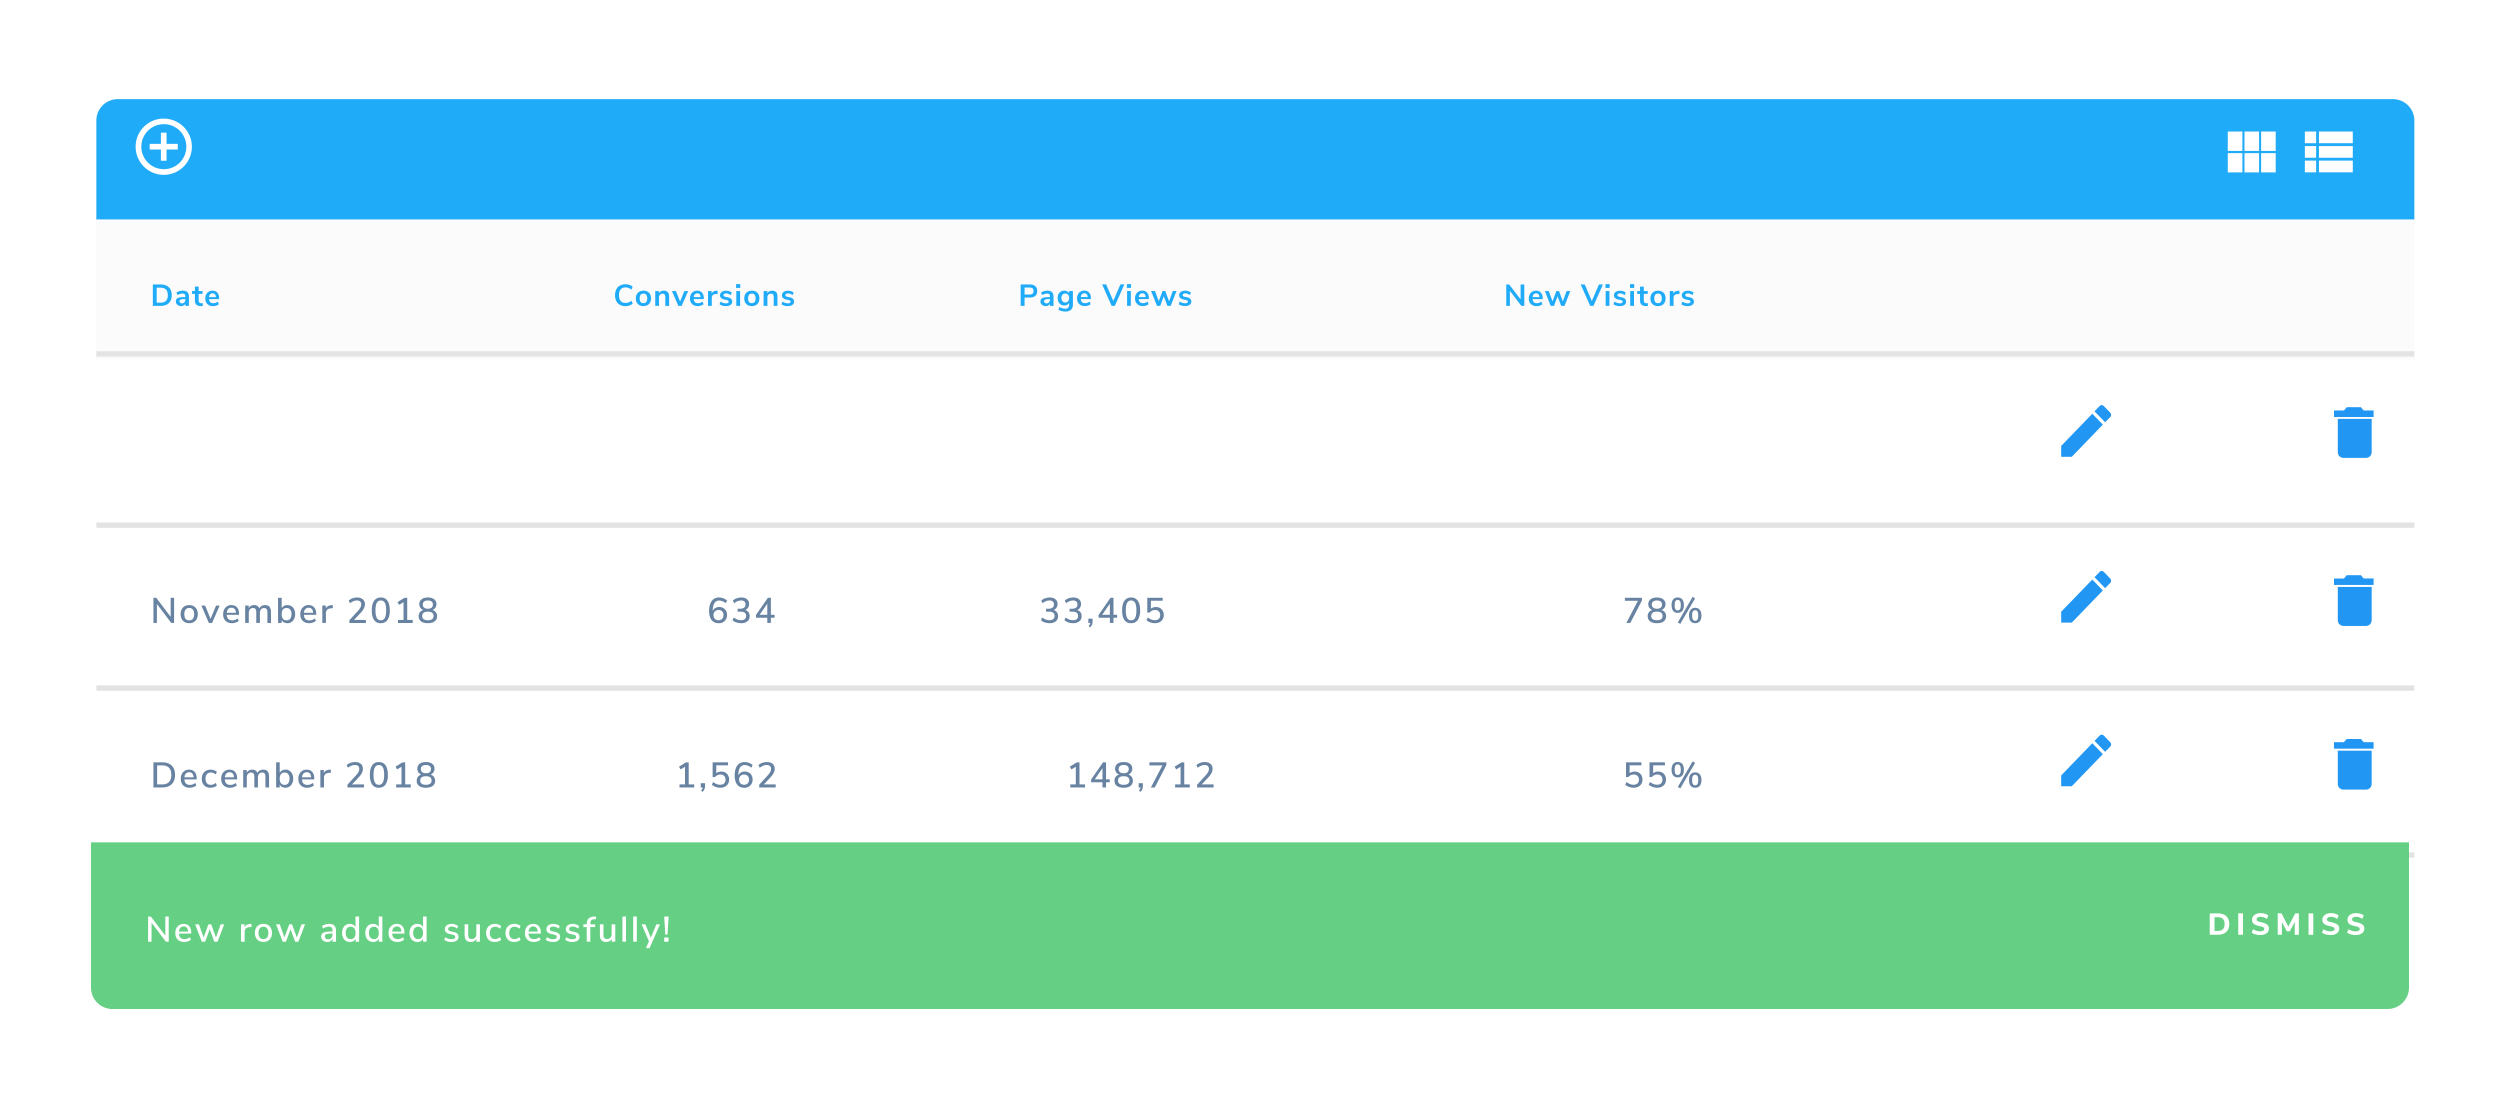
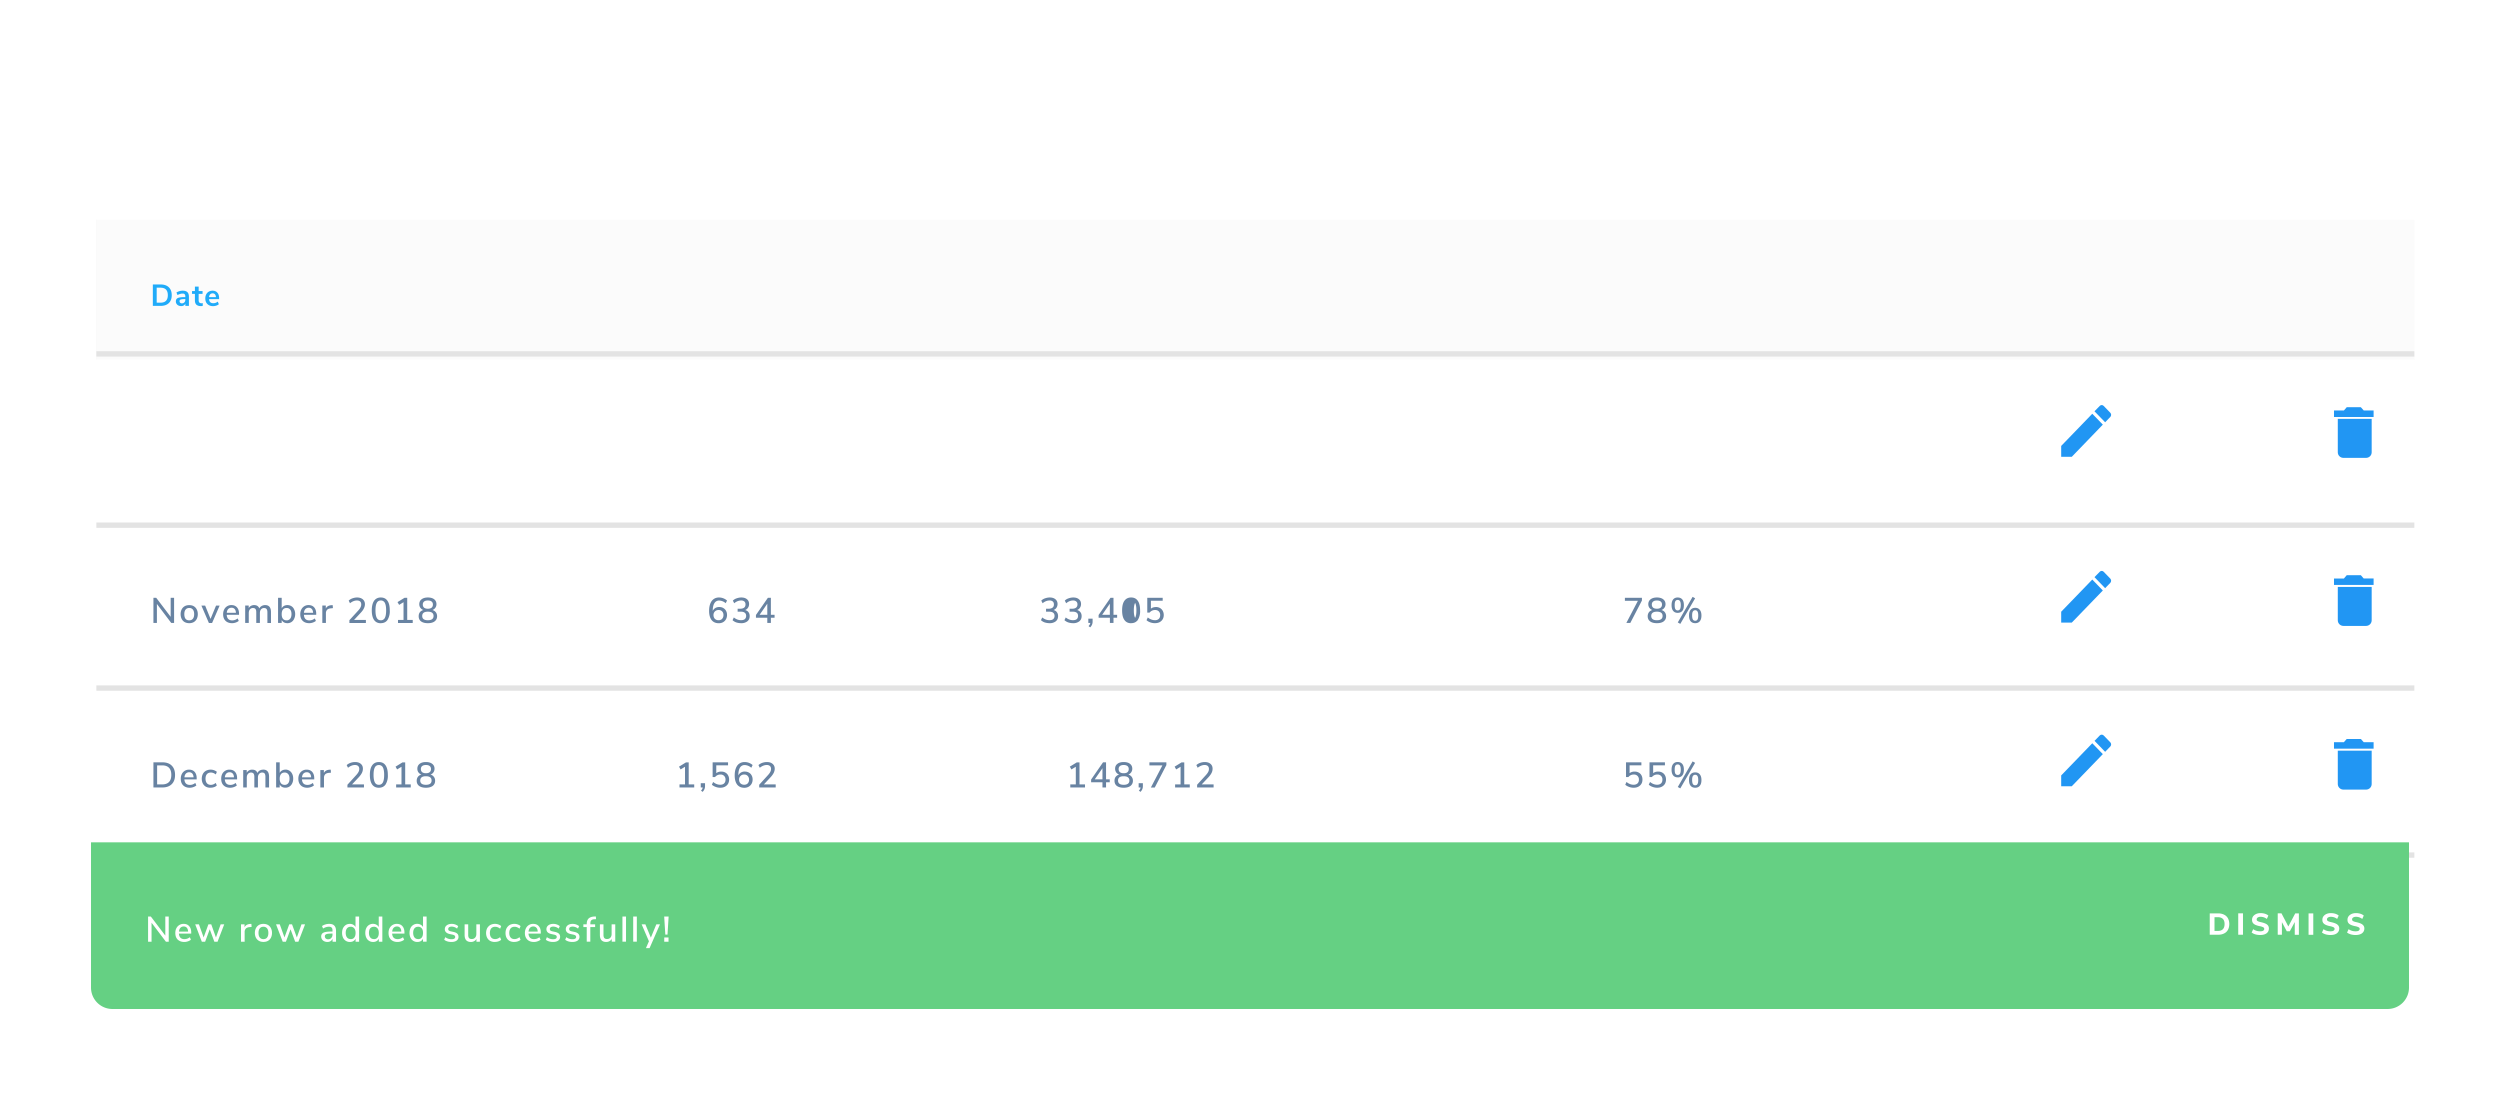
<svg xmlns="http://www.w3.org/2000/svg" width="467" height="205" fill="none">
  <path fill="#fff" d="M0 0h467v205H0z" />
  <g filter="url(#filter0_d)">
-     <path d="M17 20.52a4 4 0 014-4h425a4 4 0 014 4v18.53H17V20.52z" fill="#20ABF9" />
    <path fill="#FBFBFB" d="M17 39.05h433V65.2H17z" />
    <path fill="#FBFBFB" d="M17 39.05h433V65.2H17z" />
    <path fill="#fff" d="M17 65.21h433v30.58H17z" />
    <path fill="#fff" d="M17 65.21h433v30.58H17zM17 96.19h433v30.58H17zM17 126.77h433v30.58H17zM17 157.75h433v26.58a4 4 0 01-4 4H21a4 4 0 01-4-4v-26.58z" />
-     <path d="M195.8 111.95c.28.08.5.22.63.42.15.19.22.43.22.72 0 .41-.14.73-.43.97a1.8 1.8 0 01-1.17.35c-.31 0-.61-.05-.9-.14-.28-.1-.52-.25-.7-.42l.24-.51c.42.34.87.51 1.34.51.31 0 .55-.06.71-.2.16-.14.25-.34.25-.6 0-.27-.09-.46-.26-.59-.16-.13-.41-.2-.75-.2h-.58v-.55h.47c.33 0 .57-.07.74-.2.18-.14.26-.34.26-.6 0-.24-.07-.42-.2-.54a.86.86 0 00-.6-.2c-.46 0-.9.17-1.31.52l-.25-.5c.2-.19.43-.33.7-.42.29-.1.58-.16.88-.16.44 0 .8.11 1.06.33.26.22.4.51.4.89 0 .26-.07.49-.2.69-.13.2-.31.34-.54.43zm4.4 0c.28.08.49.22.63.42.15.19.22.43.22.72 0 .41-.14.73-.43.97a1.8 1.8 0 01-1.18.35c-.3 0-.6-.05-.89-.14-.28-.1-.52-.25-.71-.42l.24-.51c.43.34.87.51 1.34.51.32 0 .56-.06.72-.2.16-.14.24-.34.24-.6 0-.27-.08-.46-.25-.59-.16-.13-.41-.2-.75-.2h-.58v-.55h.47c.32 0 .57-.07.74-.2.17-.14.26-.34.26-.6 0-.24-.07-.42-.21-.54a.86.86 0 00-.6-.2c-.45 0-.89.17-1.3.52l-.25-.5c.19-.19.42-.33.7-.42.28-.1.58-.16.88-.16.44 0 .8.11 1.05.33.27.22.4.51.4.89 0 .26-.07.49-.2.69-.13.2-.3.34-.54.43zm2.9 1.62v.54a1.45 1.45 0 01-.46 1.08l-.3-.24c.2-.2.3-.4.33-.58h-.37v-.8h.8zm4.58-.72v.54H207v.98h-.67v-.98h-2.11v-.51l2.22-3.21h.56v3.18h.7zm-2.8 0h1.44v-2.08l-1.44 2.08zm5.41 1.57c-.54 0-.96-.2-1.25-.61-.29-.41-.43-1-.43-1.79 0-.78.14-1.38.43-1.79.29-.4.7-.62 1.25-.62s.96.2 1.25.62c.29.4.43 1 .43 1.78a3.1 3.1 0 01-.43 1.8c-.29.4-.7.6-1.25.6zm0-.55a.8.8 0 00.75-.45c.16-.3.24-.77.24-1.4 0-.64-.08-1.1-.24-1.4a.8.8 0 00-.75-.45.8.8 0 00-.75.45c-.16.3-.24.76-.24 1.4 0 .63.08 1.1.24 1.4.16.3.4.45.75.45zm4.62-2.48c.3 0 .56.07.78.19.22.13.39.3.51.53.12.22.19.48.19.78 0 .3-.07.56-.21.8-.13.23-.33.4-.58.54-.25.12-.54.18-.87.18-.3 0-.58-.05-.86-.15-.28-.1-.52-.24-.7-.41l.24-.51c.42.34.86.51 1.32.51a1 1 0 00.73-.24c.17-.17.26-.4.26-.71a.93.93 0 00-.26-.7.93.93 0 00-.7-.25c-.4 0-.75.16-1.01.48h-.44v-2.76h2.88v.55h-2.2v1.48c.24-.2.55-.3.92-.3zM200.65 144.53h1.03v.57h-2.75v-.57h1.03v-3.3l-.82.5-.3-.52 1.31-.8h.5v4.12zm5.65-.95v.55h-.69v.97h-.67v-.97h-2.12v-.51l2.23-3.22h.56v3.18h.69zm-2.8 0h1.44v-2.08l-1.44 2.08zm6.26-.9c.28.09.49.23.64.44.15.2.23.44.23.73 0 .4-.16.73-.46.96-.3.22-.72.34-1.26.34-.55 0-.97-.12-1.28-.34-.3-.23-.44-.55-.44-.96 0-.3.07-.54.22-.74.16-.2.38-.35.65-.42a1.19 1.19 0 01-.56-.42c-.13-.2-.2-.42-.2-.67 0-.38.14-.69.43-.91.28-.23.68-.34 1.18-.34.5 0 .9.11 1.18.34.28.22.42.53.42.91a1.14 1.14 0 01-.75 1.09zm-.85-1.78c-.31 0-.55.07-.71.2-.16.13-.24.32-.24.56 0 .25.08.45.24.58.16.13.4.2.7.2.32 0 .55-.06.71-.2.16-.13.24-.33.24-.58 0-.24-.08-.43-.24-.56-.16-.13-.4-.2-.7-.2zm0 3.7c.7 0 1.06-.27 1.06-.8s-.36-.8-1.06-.8c-.71 0-1.06.27-1.06.8s.35.8 1.06.8zm3.58-.3v.55a1.45 1.45 0 01-.45 1.07l-.3-.23c.19-.2.3-.4.32-.59h-.36v-.8h.79zm1.22-3.9h3.17v.51l-2.17 4.2h-.73l2.16-4.14h-2.43v-.57zm6.51 4.13h1.03v.57h-2.74v-.57h1.02v-3.3l-.82.5-.29-.52 1.3-.8h.5v4.12zm5.48 0v.57h-3.08v-.51l1.62-1.78c.2-.22.36-.43.45-.62.1-.18.14-.37.14-.55 0-.24-.07-.42-.2-.54-.14-.13-.34-.2-.6-.2-.44 0-.88.18-1.3.52l-.25-.5c.19-.18.43-.32.71-.42.28-.1.57-.15.86-.15.45 0 .8.11 1.07.34.26.22.39.52.39.9 0 .28-.06.53-.18.78-.12.24-.31.52-.59.82l-1.26 1.34h2.22zM200.65 174.53h1.03v.57h-2.75v-.57h1.03v-3.3l-.82.5-.3-.52 1.31-.8h.5v4.12zm4.4 0h1.03v.57h-2.75v-.57h1.03v-3.3l-.82.5-.3-.52 1.31-.8h.5v4.12zm3.04-.22v.54a1.45 1.45 0 01-.45 1.07l-.3-.23c.2-.2.3-.4.33-.59h-.37v-.8h.8zm3.03-2.18c.3 0 .55.06.78.19.22.12.39.3.5.52.13.23.2.49.2.78 0 .3-.07.57-.21.8-.14.23-.33.41-.58.54-.25.13-.54.19-.88.19-.28 0-.57-.05-.86-.16-.28-.1-.5-.24-.7-.4l.25-.52c.42.35.86.52 1.32.52.31 0 .56-.09.73-.25.17-.17.26-.4.26-.7a.94.94 0 00-.26-.7.93.93 0 00-.7-.26c-.4 0-.75.16-1.01.48h-.45v-2.76h2.88v.56h-2.2v1.47c.25-.2.56-.3.93-.3zm5.96 1.45v.55h-.69v.97h-.67v-.97h-2.12v-.51l2.23-3.22h.56v3.18h.69zm-2.8 0h1.44v-2.08l-1.44 2.08zm5.65-1.46c.28 0 .53.07.75.2.22.12.4.3.51.52.13.23.19.49.19.78 0 .3-.07.56-.2.8a1.4 1.4 0 01-.55.54c-.23.13-.5.2-.79.2-.58 0-1.03-.2-1.35-.6-.3-.4-.46-.97-.46-1.7 0-.53.07-.98.22-1.35a1.68 1.68 0 011.64-1.16 2.29 2.29 0 011.49.56l-.25.51a1.95 1.95 0 00-1.22-.51.99.99 0 00-.89.5c-.2.34-.31.81-.31 1.43v.02c.1-.23.25-.4.47-.54.22-.13.47-.2.75-.2zm-.12 2.47c.27 0 .5-.08.66-.26a.99.99 0 00.24-.7.95.95 0 00-.25-.69.86.86 0 00-.66-.26.91.91 0 00-.95.95c0 .29.1.52.26.7.18.17.41.26.7.26zM302.53 109.67h3.18v.51l-2.17 4.19h-.74l2.16-4.14h-2.43v-.56zm6.83 2.28c.28.08.5.23.64.43.15.2.23.45.23.73 0 .41-.15.73-.45.96-.3.23-.72.34-1.27.34s-.97-.11-1.27-.34c-.3-.23-.45-.55-.45-.96 0-.29.08-.53.23-.74.15-.2.37-.34.64-.42a1.19 1.19 0 01-.56-.42c-.13-.19-.2-.41-.2-.66 0-.39.15-.7.43-.92.29-.22.68-.34 1.18-.34.5 0 .9.12 1.18.34.29.23.43.53.43.92a1.14 1.14 0 01-.76 1.08zm-.85-1.78c-.31 0-.55.06-.7.2-.17.13-.25.31-.25.56 0 .25.08.44.24.58.16.13.4.2.71.2.31 0 .55-.07.7-.2.17-.14.25-.33.25-.58 0-.25-.08-.43-.24-.56-.16-.14-.4-.2-.7-.2zm0 3.69c.7 0 1.06-.27 1.06-.8s-.35-.8-1.06-.8c-.7 0-1.06.27-1.06.8s.35.8 1.06.8zm4.37.68l-.47-.27 2.77-4.78.47.27-2.77 4.78zm-.49-2.06c-.36 0-.64-.12-.84-.37-.2-.24-.3-.6-.3-1.07 0-.47.1-.83.3-1.07.2-.24.48-.36.84-.36.37 0 .65.12.86.36.2.24.3.6.3 1.07 0 .48-.1.84-.3 1.08-.2.24-.5.36-.86.36zm0-.45c.2 0 .34-.08.44-.24.09-.16.14-.4.14-.75 0-.34-.05-.58-.14-.74a.47.47 0 00-.44-.23c-.2 0-.34.08-.43.23-.09.15-.13.4-.13.74 0 .34.04.6.13.75.1.16.24.24.43.24zm3.28 2.38c-.37 0-.65-.12-.86-.36-.2-.24-.3-.6-.3-1.08 0-.47.1-.82.3-1.06.2-.25.5-.37.86-.37s.64.12.84.37c.21.24.32.6.32 1.06 0 .47-.1.83-.31 1.08-.2.24-.49.36-.85.36zm0-.45c.2 0 .33-.08.42-.23.1-.16.14-.42.14-.76 0-.33-.04-.58-.14-.74a.46.46 0 00-.42-.24c-.2 0-.34.08-.44.24-.1.15-.14.4-.14.74 0 .34.05.6.14.76.1.15.24.23.44.23zM304.34 142.13c.3 0 .55.06.77.19.23.12.4.3.52.52.12.23.18.49.18.78 0 .3-.06.57-.2.8-.14.23-.33.41-.58.54-.25.13-.54.19-.88.19-.28 0-.57-.05-.85-.16-.29-.1-.52-.24-.7-.4l.23-.52c.43.35.87.52 1.33.52.31 0 .55-.09.73-.25.17-.17.26-.4.26-.7a.94.94 0 00-.26-.7.94.94 0 00-.7-.26c-.4 0-.75.16-1.01.48h-.44v-2.76h2.87v.56h-2.2v1.47c.25-.2.56-.3.93-.3zm4.4 0c.29 0 .55.06.77.19.22.12.4.3.51.52.13.23.19.49.19.78 0 .3-.07.57-.2.8-.14.23-.33.41-.59.54-.25.13-.54.19-.87.19-.29 0-.57-.05-.86-.16-.28-.1-.51-.24-.7-.4l.24-.52c.42.35.87.52 1.33.52.3 0 .55-.09.72-.25.18-.17.26-.4.26-.7a.94.94 0 00-.26-.7.94.94 0 00-.69-.26c-.41 0-.75.16-1.02.48h-.44v-2.76h2.88v.56h-2.2v1.47c.25-.2.55-.3.93-.3zm4.14 3.14l-.47-.26 2.77-4.78.47.27-2.77 4.77zm-.49-2.06c-.36 0-.64-.12-.84-.36-.2-.25-.3-.6-.3-1.07 0-.48.1-.83.3-1.07.2-.25.48-.37.84-.37.37 0 .65.12.86.37.2.24.3.6.3 1.06 0 .48-.1.84-.3 1.08-.2.25-.5.37-.86.37zm0-.45c.2 0 .34-.08.44-.23.09-.16.14-.41.14-.75s-.05-.59-.14-.75a.47.47 0 00-.44-.23c-.2 0-.34.08-.43.23-.09.16-.13.4-.13.75 0 .34.04.59.13.75.1.15.24.23.43.23zm3.28 2.39c-.37 0-.65-.12-.86-.36-.2-.25-.3-.6-.3-1.08 0-.47.1-.83.3-1.07.2-.24.5-.36.86-.36s.64.12.84.36c.21.24.32.6.32 1.07 0 .47-.1.83-.31 1.07-.2.25-.49.37-.85.37zm0-.46c.2 0 .33-.07.42-.23.1-.16.14-.41.14-.75s-.04-.59-.14-.74a.46.46 0 00-.42-.24c-.2 0-.34.08-.44.23-.1.16-.14.4-.14.75 0 .34.05.6.14.75.1.16.24.23.44.23zM304.97 172.69c.27.08.49.22.64.43.15.2.22.44.22.73 0 .4-.15.73-.45.96-.3.22-.72.34-1.27.34-.54 0-.97-.12-1.27-.34-.3-.23-.44-.55-.44-.96 0-.3.07-.54.22-.74.16-.2.37-.35.65-.42a1.2 1.2 0 01-.56-.42c-.13-.2-.2-.42-.2-.67 0-.38.14-.69.43-.91.28-.23.67-.34 1.17-.34.5 0 .9.11 1.18.34.29.22.43.53.43.91a1.14 1.14 0 01-.75 1.09zm-.86-1.79c-.3 0-.54.07-.7.2-.16.13-.24.32-.24.56 0 .25.08.45.24.58.16.13.4.2.7.2.32 0 .55-.06.71-.2.16-.13.24-.33.24-.58 0-.24-.08-.43-.24-.56-.16-.13-.4-.2-.7-.2zm0 3.7c.71 0 1.06-.27 1.06-.8s-.35-.8-1.06-.8c-.7 0-1.06.27-1.06.8s.36.8 1.06.8zm4.25-4.25c.59 0 1.03.2 1.34.6.32.4.48.96.48 1.7 0 .52-.08.97-.23 1.35-.15.37-.36.66-.64.86-.27.2-.6.3-1 .3a2.3 2.3 0 01-.8-.15c-.26-.1-.49-.24-.69-.42l.24-.5a2 2 0 001.23.5c.38 0 .68-.16.89-.5.2-.33.31-.81.31-1.43v-.01c-.1.22-.26.4-.48.54a1.52 1.52 0 01-1.5 0c-.21-.12-.39-.3-.51-.53a1.64 1.64 0 01-.18-.78c0-.3.06-.55.2-.78.13-.24.31-.42.54-.55.24-.13.5-.2.8-.2zm.04 2.47c.28 0 .5-.08.68-.26.18-.18.26-.4.26-.7a.94.94 0 00-.26-.69.92.92 0 00-.68-.26c-.28 0-.5.09-.67.27a.97.97 0 00-.25.69c0 .28.09.51.25.7.17.17.4.25.67.25zm4.48 2.45l-.47-.26 2.77-4.78.47.27-2.77 4.77zm-.49-2.06c-.36 0-.64-.12-.84-.36-.2-.25-.3-.6-.3-1.07 0-.48.1-.83.3-1.07.2-.25.48-.37.84-.37.37 0 .65.12.86.37.2.24.3.6.3 1.06 0 .48-.1.84-.3 1.08-.2.25-.5.37-.86.37zm0-.45c.2 0 .34-.08.44-.23.09-.16.14-.41.14-.75s-.05-.59-.14-.75a.47.47 0 00-.44-.23c-.2 0-.34.08-.43.23-.09.16-.13.4-.13.75 0 .34.04.59.13.75.1.15.24.23.43.23zm3.28 2.39c-.37 0-.65-.12-.86-.36-.2-.25-.3-.6-.3-1.08 0-.47.1-.83.3-1.07.2-.24.5-.36.86-.36s.64.12.84.36c.21.24.32.6.32 1.07 0 .47-.1.83-.31 1.07-.2.25-.49.37-.85.37zm0-.46c.2 0 .33-.07.42-.23.1-.16.14-.41.14-.75s-.04-.59-.14-.74a.46.46 0 00-.42-.24c-.2 0-.34.08-.44.23-.1.16-.14.4-.14.75 0 .34.05.6.14.75.1.16.24.23.44.23z" fill="#6883A2" />
+     <path d="M195.8 111.95c.28.08.5.22.63.42.15.19.22.43.22.72 0 .41-.14.73-.43.97a1.8 1.8 0 01-1.17.35c-.31 0-.61-.05-.9-.14-.28-.1-.52-.25-.7-.42l.24-.51c.42.34.87.51 1.34.51.31 0 .55-.06.71-.2.16-.14.25-.34.25-.6 0-.27-.09-.46-.26-.59-.16-.13-.41-.2-.75-.2h-.58v-.55h.47c.33 0 .57-.07.74-.2.18-.14.26-.34.26-.6 0-.24-.07-.42-.2-.54a.86.86 0 00-.6-.2c-.46 0-.9.17-1.31.52l-.25-.5c.2-.19.43-.33.7-.42.29-.1.58-.16.88-.16.44 0 .8.11 1.06.33.26.22.4.51.4.89 0 .26-.07.49-.2.69-.13.2-.31.34-.54.43zm4.4 0c.28.08.49.22.63.42.15.19.22.43.22.72 0 .41-.14.73-.43.97a1.8 1.8 0 01-1.18.35c-.3 0-.6-.05-.89-.14-.28-.1-.52-.25-.71-.42l.24-.51c.43.34.87.51 1.34.51.32 0 .56-.06.72-.2.16-.14.24-.34.24-.6 0-.27-.08-.46-.25-.59-.16-.13-.41-.2-.75-.2h-.58v-.55h.47c.32 0 .57-.07.74-.2.17-.14.26-.34.26-.6 0-.24-.07-.42-.21-.54a.86.86 0 00-.6-.2c-.45 0-.89.17-1.3.52l-.25-.5c.19-.19.42-.33.7-.42.28-.1.58-.16.88-.16.44 0 .8.11 1.05.33.27.22.4.51.4.89 0 .26-.07.49-.2.69-.13.2-.3.34-.54.43zm2.9 1.62v.54a1.45 1.45 0 01-.46 1.08l-.3-.24c.2-.2.3-.4.33-.58h-.37v-.8h.8zm4.58-.72v.54H207v.98h-.67v-.98h-2.11v-.51l2.22-3.21h.56v3.18h.7zm-2.8 0h1.44v-2.08l-1.44 2.08zm5.41 1.57c-.54 0-.96-.2-1.25-.61-.29-.41-.43-1-.43-1.79 0-.78.14-1.38.43-1.79.29-.4.7-.62 1.25-.62s.96.2 1.25.62c.29.4.43 1 .43 1.78a3.1 3.1 0 01-.43 1.8c-.29.4-.7.6-1.25.6zm0-.55a.8.8 0 00.75-.45c.16-.3.24-.77.24-1.4 0-.64-.08-1.1-.24-1.4c-.16.3-.24.76-.24 1.4 0 .63.08 1.1.24 1.4.16.3.4.45.75.45zm4.62-2.48c.3 0 .56.07.78.19.22.13.39.3.51.53.12.22.19.48.19.78 0 .3-.07.56-.21.8-.13.23-.33.4-.58.54-.25.12-.54.18-.87.18-.3 0-.58-.05-.86-.15-.28-.1-.52-.24-.7-.41l.24-.51c.42.34.86.51 1.32.51a1 1 0 00.73-.24c.17-.17.26-.4.26-.71a.93.93 0 00-.26-.7.93.93 0 00-.7-.25c-.4 0-.75.16-1.01.48h-.44v-2.76h2.88v.55h-2.2v1.48c.24-.2.55-.3.92-.3zM200.65 144.53h1.03v.57h-2.75v-.57h1.03v-3.3l-.82.5-.3-.52 1.31-.8h.5v4.12zm5.65-.95v.55h-.69v.97h-.67v-.97h-2.12v-.51l2.23-3.22h.56v3.18h.69zm-2.8 0h1.44v-2.08l-1.44 2.08zm6.26-.9c.28.09.49.23.64.44.15.2.23.44.23.73 0 .4-.16.73-.46.96-.3.22-.72.34-1.26.34-.55 0-.97-.12-1.28-.34-.3-.23-.44-.55-.44-.96 0-.3.07-.54.22-.74.16-.2.38-.35.65-.42a1.19 1.19 0 01-.56-.42c-.13-.2-.2-.42-.2-.67 0-.38.14-.69.43-.91.28-.23.68-.34 1.18-.34.5 0 .9.11 1.18.34.28.22.42.53.42.91a1.14 1.14 0 01-.75 1.09zm-.85-1.78c-.31 0-.55.07-.71.2-.16.13-.24.32-.24.56 0 .25.08.45.24.58.16.13.4.2.7.2.32 0 .55-.06.71-.2.16-.13.24-.33.24-.58 0-.24-.08-.43-.24-.56-.16-.13-.4-.2-.7-.2zm0 3.7c.7 0 1.06-.27 1.06-.8s-.36-.8-1.06-.8c-.71 0-1.06.27-1.06.8s.35.8 1.06.8zm3.58-.3v.55a1.45 1.45 0 01-.45 1.07l-.3-.23c.19-.2.3-.4.32-.59h-.36v-.8h.79zm1.22-3.9h3.17v.51l-2.17 4.2h-.73l2.16-4.14h-2.43v-.57zm6.51 4.13h1.03v.57h-2.74v-.57h1.02v-3.3l-.82.5-.29-.52 1.3-.8h.5v4.12zm5.48 0v.57h-3.08v-.51l1.62-1.78c.2-.22.36-.43.45-.62.1-.18.14-.37.14-.55 0-.24-.07-.42-.2-.54-.14-.13-.34-.2-.6-.2-.44 0-.88.18-1.3.52l-.25-.5c.19-.18.43-.32.71-.42.28-.1.57-.15.86-.15.45 0 .8.11 1.07.34.26.22.39.52.39.9 0 .28-.06.53-.18.78-.12.24-.31.52-.59.82l-1.26 1.34h2.22zM200.65 174.53h1.03v.57h-2.75v-.57h1.03v-3.3l-.82.5-.3-.52 1.31-.8h.5v4.12zm4.4 0h1.03v.57h-2.75v-.57h1.03v-3.3l-.82.5-.3-.52 1.31-.8h.5v4.12zm3.04-.22v.54a1.45 1.45 0 01-.45 1.07l-.3-.23c.2-.2.3-.4.33-.59h-.37v-.8h.8zm3.03-2.18c.3 0 .55.06.78.19.22.12.39.3.5.52.13.23.2.49.2.78 0 .3-.07.57-.21.8-.14.23-.33.41-.58.54-.25.13-.54.19-.88.19-.28 0-.57-.05-.86-.16-.28-.1-.5-.24-.7-.4l.25-.52c.42.35.86.52 1.32.52.31 0 .56-.09.73-.25.17-.17.26-.4.26-.7a.94.94 0 00-.26-.7.93.93 0 00-.7-.26c-.4 0-.75.16-1.01.48h-.45v-2.76h2.88v.56h-2.2v1.47c.25-.2.56-.3.93-.3zm5.96 1.45v.55h-.69v.97h-.67v-.97h-2.12v-.51l2.23-3.22h.56v3.18h.69zm-2.8 0h1.44v-2.08l-1.44 2.08zm5.65-1.46c.28 0 .53.07.75.2.22.12.4.3.51.52.13.23.19.49.19.78 0 .3-.07.56-.2.8a1.4 1.4 0 01-.55.54c-.23.13-.5.2-.79.2-.58 0-1.03-.2-1.35-.6-.3-.4-.46-.97-.46-1.7 0-.53.07-.98.22-1.35a1.68 1.68 0 011.64-1.16 2.29 2.29 0 011.49.56l-.25.51a1.95 1.95 0 00-1.22-.51.99.99 0 00-.89.5c-.2.34-.31.81-.31 1.43v.02c.1-.23.25-.4.47-.54.22-.13.47-.2.75-.2zm-.12 2.47c.27 0 .5-.08.66-.26a.99.99 0 00.24-.7.95.95 0 00-.25-.69.86.86 0 00-.66-.26.91.91 0 00-.95.95c0 .29.1.52.26.7.18.17.41.26.7.26zM302.53 109.67h3.18v.51l-2.17 4.19h-.74l2.16-4.14h-2.43v-.56zm6.83 2.28c.28.08.5.23.64.43.15.2.23.45.23.73 0 .41-.15.73-.45.96-.3.23-.72.34-1.27.34s-.97-.11-1.27-.34c-.3-.23-.45-.55-.45-.96 0-.29.08-.53.23-.74.15-.2.37-.34.64-.42a1.19 1.19 0 01-.56-.42c-.13-.19-.2-.41-.2-.66 0-.39.15-.7.43-.92.29-.22.68-.34 1.18-.34.5 0 .9.12 1.18.34.29.23.43.53.43.92a1.14 1.14 0 01-.76 1.08zm-.85-1.78c-.31 0-.55.06-.7.2-.17.13-.25.31-.25.56 0 .25.08.44.24.58.16.13.4.2.71.2.31 0 .55-.07.7-.2.17-.14.25-.33.25-.58 0-.25-.08-.43-.24-.56-.16-.14-.4-.2-.7-.2zm0 3.69c.7 0 1.06-.27 1.06-.8s-.35-.8-1.06-.8c-.7 0-1.06.27-1.06.8s.35.8 1.06.8zm4.37.68l-.47-.27 2.77-4.78.47.27-2.77 4.78zm-.49-2.06c-.36 0-.64-.12-.84-.37-.2-.24-.3-.6-.3-1.07 0-.47.1-.83.3-1.07.2-.24.48-.36.84-.36.37 0 .65.12.86.36.2.24.3.6.3 1.07 0 .48-.1.84-.3 1.08-.2.24-.5.36-.86.36zm0-.45c.2 0 .34-.08.44-.24.09-.16.14-.4.14-.75 0-.34-.05-.58-.14-.74a.47.47 0 00-.44-.23c-.2 0-.34.08-.43.23-.09.15-.13.4-.13.74 0 .34.04.6.13.75.1.16.24.24.43.24zm3.28 2.38c-.37 0-.65-.12-.86-.36-.2-.24-.3-.6-.3-1.08 0-.47.1-.82.3-1.06.2-.25.5-.37.86-.37s.64.12.84.37c.21.24.32.6.32 1.06 0 .47-.1.83-.31 1.08-.2.24-.49.36-.85.36zm0-.45c.2 0 .33-.08.42-.23.1-.16.14-.42.14-.76 0-.33-.04-.58-.14-.74a.46.46 0 00-.42-.24c-.2 0-.34.08-.44.24-.1.15-.14.4-.14.74 0 .34.05.6.14.76.1.15.24.23.44.23zM304.34 142.13c.3 0 .55.06.77.19.23.12.4.3.52.52.12.23.18.49.18.78 0 .3-.06.57-.2.8-.14.23-.33.41-.58.54-.25.13-.54.19-.88.19-.28 0-.57-.05-.85-.16-.29-.1-.52-.24-.7-.4l.23-.52c.43.35.87.52 1.33.52.31 0 .55-.09.73-.25.17-.17.26-.4.26-.7a.94.94 0 00-.26-.7.94.94 0 00-.7-.26c-.4 0-.75.16-1.01.48h-.44v-2.76h2.87v.56h-2.2v1.47c.25-.2.56-.3.93-.3zm4.4 0c.29 0 .55.06.77.19.22.12.4.3.51.52.13.23.19.49.19.78 0 .3-.07.57-.2.8-.14.23-.33.41-.59.54-.25.13-.54.19-.87.19-.29 0-.57-.05-.86-.16-.28-.1-.51-.24-.7-.4l.24-.52c.42.35.87.52 1.33.52.3 0 .55-.09.72-.25.18-.17.26-.4.26-.7a.94.94 0 00-.26-.7.94.94 0 00-.69-.26c-.41 0-.75.16-1.02.48h-.44v-2.76h2.88v.56h-2.2v1.47c.25-.2.55-.3.93-.3zm4.14 3.14l-.47-.26 2.77-4.78.47.27-2.77 4.77zm-.49-2.06c-.36 0-.64-.12-.84-.36-.2-.25-.3-.6-.3-1.07 0-.48.1-.83.3-1.07.2-.25.48-.37.84-.37.37 0 .65.12.86.37.2.24.3.6.3 1.06 0 .48-.1.84-.3 1.08-.2.25-.5.37-.86.37zm0-.45c.2 0 .34-.08.44-.23.09-.16.14-.41.14-.75s-.05-.59-.14-.75a.47.47 0 00-.44-.23c-.2 0-.34.08-.43.23-.09.16-.13.4-.13.75 0 .34.04.59.13.75.1.15.24.23.43.23zm3.28 2.39c-.37 0-.65-.12-.86-.36-.2-.25-.3-.6-.3-1.08 0-.47.1-.83.3-1.07.2-.24.5-.36.86-.36s.64.12.84.36c.21.24.32.6.32 1.07 0 .47-.1.83-.31 1.07-.2.25-.49.37-.85.37zm0-.46c.2 0 .33-.07.42-.23.1-.16.14-.41.14-.75s-.04-.59-.14-.74a.46.46 0 00-.42-.24c-.2 0-.34.08-.44.23-.1.16-.14.4-.14.75 0 .34.05.6.14.75.1.16.24.23.44.23zM304.97 172.69c.27.08.49.22.64.43.15.2.22.44.22.73 0 .4-.15.73-.45.96-.3.22-.72.34-1.27.34-.54 0-.97-.12-1.27-.34-.3-.23-.44-.55-.44-.96 0-.3.07-.54.22-.74.16-.2.37-.35.65-.42a1.2 1.2 0 01-.56-.42c-.13-.2-.2-.42-.2-.67 0-.38.14-.69.43-.91.28-.23.67-.34 1.17-.34.5 0 .9.11 1.18.34.29.22.43.53.43.91a1.14 1.14 0 01-.75 1.09zm-.86-1.79c-.3 0-.54.07-.7.2-.16.13-.24.32-.24.56 0 .25.08.45.24.58.16.13.4.2.7.2.32 0 .55-.06.71-.2.16-.13.24-.33.24-.58 0-.24-.08-.43-.24-.56-.16-.13-.4-.2-.7-.2zm0 3.7c.71 0 1.06-.27 1.06-.8s-.35-.8-1.06-.8c-.7 0-1.06.27-1.06.8s.36.8 1.06.8zm4.25-4.25c.59 0 1.03.2 1.34.6.32.4.48.96.48 1.7 0 .52-.08.97-.23 1.35-.15.37-.36.66-.64.86-.27.2-.6.3-1 .3a2.3 2.3 0 01-.8-.15c-.26-.1-.49-.24-.69-.42l.24-.5a2 2 0 001.23.5c.38 0 .68-.16.89-.5.2-.33.31-.81.31-1.43v-.01c-.1.22-.26.4-.48.54a1.52 1.52 0 01-1.5 0c-.21-.12-.39-.3-.51-.53a1.64 1.64 0 01-.18-.78c0-.3.06-.55.2-.78.13-.24.31-.42.54-.55.24-.13.5-.2.8-.2zm.04 2.47c.28 0 .5-.08.68-.26.18-.18.26-.4.26-.7a.94.94 0 00-.26-.69.92.92 0 00-.68-.26c-.28 0-.5.09-.67.27a.97.97 0 00-.25.69c0 .28.09.51.25.7.17.17.4.25.67.25zm4.48 2.45l-.47-.26 2.77-4.78.47.27-2.77 4.77zm-.49-2.06c-.36 0-.64-.12-.84-.36-.2-.25-.3-.6-.3-1.07 0-.48.1-.83.3-1.07.2-.25.48-.37.84-.37.37 0 .65.12.86.37.2.24.3.6.3 1.06 0 .48-.1.84-.3 1.08-.2.25-.5.37-.86.37zm0-.45c.2 0 .34-.08.44-.23.09-.16.14-.41.14-.75s-.05-.59-.14-.75a.47.47 0 00-.44-.23c-.2 0-.34.08-.43.23-.09.16-.13.4-.13.75 0 .34.04.59.13.75.1.15.24.23.43.23zm3.28 2.39c-.37 0-.65-.12-.86-.36-.2-.25-.3-.6-.3-1.08 0-.47.1-.83.3-1.07.2-.24.5-.36.86-.36s.64.12.84.36c.21.24.32.6.32 1.07 0 .47-.1.83-.31 1.07-.2.25-.49.37-.85.37zm0-.46c.2 0 .33-.07.42-.23.1-.16.14-.41.14-.75s-.04-.59-.14-.74a.46.46 0 00-.42-.24c-.2 0-.34.08-.44.23-.1.16-.14.4-.14.75 0 .34.05.6.14.75.1.16.24.23.44.23z" fill="#6883A2" />
    <path d="M27.55 51.14h1.47c.65 0 1.16.18 1.52.53.36.35.54.84.54 1.47s-.18 1.12-.54 1.47c-.36.35-.87.53-1.52.53h-1.47v-4zm1.42 3.4c.92 0 1.38-.47 1.38-1.4 0-.94-.46-1.4-1.38-1.4h-.7v2.8h.7zm4.17-2.24c.4 0 .68.1.87.28.19.19.28.48.28.87v1.69h-.67v-.43a.73.73 0 01-.3.35.9.9 0 01-.48.12c-.19 0-.36-.04-.5-.11a.9.9 0 01-.36-.31.79.79 0 01-.13-.45c0-.2.05-.36.15-.48.1-.11.27-.2.5-.25.24-.05.57-.08.98-.08h.14v-.13c0-.19-.04-.33-.13-.4-.07-.1-.2-.13-.4-.13-.14 0-.3.02-.46.08-.16.04-.32.11-.47.2l-.2-.48a2.22 2.22 0 011.18-.34zm-.16 2.37a.6.6 0 00.46-.19c.12-.12.18-.29.18-.49v-.12h-.1c-.26 0-.45.01-.6.04a.57.57 0 00-.3.12.3.3 0 00-.08.23c0 .12.04.22.12.3.09.07.2.11.32.11zm3.65-.02c.08 0 .17 0 .26-.02l-.03.53-.32.02c-.38 0-.67-.1-.86-.27-.18-.18-.27-.45-.27-.8V52.9h-.54v-.53h.54v-.83h.7v.83h.73v.53h-.73v1.2c0 .36.18.55.52.55zm3.3-.77h-1.88c.02.26.1.45.23.57.13.13.32.19.57.19.3 0 .58-.1.83-.3l.2.49c-.12.1-.28.2-.48.26-.2.06-.39.1-.58.1-.45 0-.81-.14-1.08-.4-.26-.25-.39-.6-.39-1.05 0-.28.06-.53.17-.75.11-.22.27-.39.48-.51.2-.12.44-.18.7-.18.38 0 .68.12.9.37.22.24.33.58.33 1.01v.2zm-1.21-1.08a.61.61 0 00-.46.18.9.9 0 00-.21.52h1.28c0-.23-.07-.4-.17-.52a.56.56 0 00-.44-.18z" fill="#20ABF9" />
    <path d="M30.87 109.67h.65v4.7h-.53l-2.68-3.55v3.55h-.65v-4.7h.52l2.7 3.55v-3.55zm3.48 4.74c-.32 0-.6-.07-.85-.2a1.43 1.43 0 01-.56-.59c-.13-.26-.2-.56-.2-.9 0-.34.07-.63.2-.89.13-.25.32-.45.56-.59.25-.14.53-.2.85-.2.32 0 .6.06.84.2s.43.34.56.6c.13.25.2.54.2.89 0 .33-.07.63-.2.89-.13.25-.32.45-.56.59-.24.13-.52.2-.84.2zm0-.53c.3 0 .52-.1.68-.3.16-.19.24-.48.24-.85 0-.38-.08-.66-.24-.86a.82.82 0 00-.68-.3c-.3 0-.52.1-.68.3-.16.2-.24.48-.24.86 0 .37.08.66.23.86.16.2.39.29.69.29zm5-2.76h.68l-1.41 3.25h-.6l-1.4-3.25h.7l1.01 2.49 1.03-2.49zm4.3 1.73h-2.3c.05.7.4 1.04 1.03 1.04.37 0 .71-.13 1.01-.37l.21.47a2.09 2.09 0 01-1.24.42c-.52 0-.93-.15-1.23-.44-.3-.3-.45-.71-.45-1.24 0-.33.07-.63.2-.88a1.47 1.47 0 011.36-.82c.44 0 .78.15 1.03.43.26.29.38.68.38 1.18v.21zm-1.4-1.32a.81.81 0 00-.62.24c-.15.16-.24.4-.27.7h1.71c-.01-.3-.09-.54-.23-.7a.72.72 0 00-.59-.24zm6.28-.5c.73 0 1.09.44 1.09 1.32v2.02h-.67v-2c0-.27-.05-.47-.15-.6-.1-.13-.25-.19-.46-.19a.72.72 0 00-.58.25c-.14.17-.21.4-.21.7v1.84h-.68v-2c0-.27-.04-.47-.14-.6s-.25-.19-.46-.19a.73.73 0 00-.59.25c-.14.17-.21.4-.21.7v1.84h-.67v-3.26h.66v.5c.1-.19.23-.33.4-.42.18-.1.38-.16.6-.16.5 0 .83.21.98.63.1-.2.25-.35.44-.46.2-.11.4-.17.65-.17zm4.16 0c.28 0 .53.07.75.21.22.14.39.33.5.59.13.25.2.55.2.88 0 .34-.07.63-.2.89a1.33 1.33 0 01-1.26.81c-.24 0-.45-.05-.64-.15-.18-.1-.33-.26-.42-.45v.56h-.68v-4.7h.68v1.98c.1-.2.24-.35.42-.46.19-.1.4-.16.65-.16zm-.16 2.85a.8.8 0 00.67-.3c.17-.21.25-.5.25-.87 0-.36-.08-.64-.24-.84a.82.82 0 00-.68-.3c-.3 0-.52.1-.68.3-.16.2-.23.49-.23.86 0 .36.07.65.23.85.16.2.39.3.68.3zm5.54-1.03h-2.3c.05.7.39 1.04 1.02 1.04.38 0 .71-.13 1.02-.37l.2.47a2.09 2.09 0 01-1.24.42c-.52 0-.93-.15-1.23-.44-.3-.3-.45-.71-.45-1.24 0-.33.07-.63.2-.88a1.47 1.47 0 011.36-.82c.44 0 .79.15 1.04.43.25.29.38.68.38 1.18v.21zm-1.4-1.32a.81.81 0 00-.62.24c-.15.16-.25.4-.28.7h1.72c-.02-.3-.1-.54-.24-.7a.72.72 0 00-.58-.24zm4.52.07l-.41.04c-.32.03-.55.13-.7.3a.95.95 0 00-.2.62v1.8h-.67v-3.25h.65v.57c.17-.38.53-.6 1.06-.63l.22-.02.05.57zm6.16 2.2v.57h-3.08v-.52l1.62-1.77c.21-.23.36-.43.45-.62.1-.19.14-.37.14-.55 0-.24-.06-.42-.2-.55-.14-.12-.34-.19-.6-.19-.44 0-.87.17-1.3.52l-.24-.5c.19-.18.42-.32.7-.42.29-.1.58-.16.86-.16.45 0 .8.12 1.07.34.26.23.4.53.4.91 0 .27-.07.53-.19.77-.11.25-.3.52-.58.82l-1.26 1.35h2.21zm2.78.62c-.54 0-.96-.2-1.25-.61-.28-.41-.43-1-.43-1.79 0-.78.15-1.38.43-1.79.29-.4.7-.62 1.25-.62s.97.2 1.25.62c.29.4.43 1 .43 1.78a3.1 3.1 0 01-.43 1.8c-.28.4-.7.6-1.25.6zm0-.55a.8.8 0 00.76-.45c.16-.3.24-.77.24-1.4 0-.64-.08-1.1-.24-1.4a.8.8 0 00-.76-.45.8.8 0 00-.75.45c-.16.3-.24.76-.24 1.4 0 .63.08 1.1.24 1.4.16.3.41.45.75.45zm4.93-.07h1.04v.57h-2.75v-.57h1.03v-3.31l-.82.5-.3-.52 1.31-.8h.5v4.13zm4.72-1.85c.28.08.49.23.64.43.15.2.23.45.23.73 0 .41-.16.73-.46.96-.3.23-.72.34-1.26.34-.55 0-.97-.11-1.28-.34-.3-.23-.44-.55-.44-.96 0-.29.07-.53.22-.74.16-.2.37-.34.65-.42a1.18 1.18 0 01-.56-.42c-.13-.19-.2-.41-.2-.66 0-.39.14-.7.43-.92.28-.22.67-.34 1.18-.34.5 0 .9.12 1.18.34.28.23.42.53.42.92a1.14 1.14 0 01-.75 1.08zm-.85-1.78c-.31 0-.55.06-.71.2-.16.13-.24.31-.24.56 0 .25.08.44.24.58.16.13.4.2.7.2.32 0 .55-.07.71-.2.16-.14.24-.33.24-.58 0-.25-.08-.43-.24-.56-.16-.14-.4-.2-.7-.2zm0 3.69c.7 0 1.06-.27 1.06-.8s-.36-.8-1.06-.8c-.71 0-1.06.27-1.06.8s.35.8 1.06.8zM27.66 140.4h1.65c.76 0 1.35.2 1.76.61.42.41.63 1 .63 1.74 0 .75-.2 1.32-.63 1.74-.41.4-1 .61-1.76.61h-1.65v-4.7zm1.6 4.13c1.16 0 1.74-.6 1.74-1.78 0-1.18-.58-1.78-1.73-1.78h-.92v3.56h.92zm6.48-.94h-2.3c.05.69.4 1.03 1.03 1.03.37 0 .7-.12 1.01-.37l.2.48a2.09 2.09 0 01-1.24.42c-.51 0-.92-.15-1.23-.45-.3-.3-.44-.7-.44-1.23 0-.34.06-.63.2-.89a1.47 1.47 0 011.36-.81c.44 0 .78.14 1.03.42.25.29.38.68.38 1.19v.2zm-1.4-1.33a.81.81 0 00-.62.25c-.15.16-.24.39-.27.7h1.71c-.01-.31-.1-.54-.23-.7a.72.72 0 00-.59-.25zm3.97 2.89c-.33 0-.62-.07-.86-.2a1.44 1.44 0 01-.56-.59c-.13-.25-.2-.55-.2-.89 0-.33.07-.63.2-.89.14-.26.33-.46.58-.6a1.9 1.9 0 011.52-.1c.21.08.38.18.52.3l-.2.49c-.3-.24-.6-.36-.92-.36-.31 0-.56.1-.74.3-.17.2-.26.49-.26.86 0 .36.1.64.26.84.18.2.42.3.74.3.31 0 .62-.12.91-.36l.2.48c-.13.13-.31.24-.53.31-.2.07-.43.1-.66.1zm4.98-1.56h-2.3c.05.69.4 1.03 1.03 1.03.37 0 .7-.12 1-.37l.22.48a2.09 2.09 0 01-1.24.42c-.52 0-.93-.15-1.24-.45-.3-.3-.44-.7-.44-1.23 0-.34.06-.63.19-.89a1.47 1.47 0 011.37-.81c.44 0 .78.14 1.03.42.25.29.38.68.38 1.19v.2zm-1.4-1.33a.81.81 0 00-.62.25c-.15.16-.24.39-.27.7h1.7c0-.31-.08-.54-.22-.7a.72.72 0 00-.59-.25zm6.27-.5c.73 0 1.1.45 1.1 1.32v2.02h-.68v-2c0-.27-.05-.47-.14-.6-.1-.12-.25-.19-.46-.19a.72.72 0 00-.58.26c-.15.17-.22.4-.22.7v1.83h-.67v-2c0-.27-.05-.47-.15-.6-.1-.12-.25-.19-.46-.19a.73.73 0 00-.58.26c-.15.17-.22.4-.22.7v1.83h-.67v-3.25h.66v.5c.1-.19.24-.33.41-.43.18-.1.37-.15.6-.15.5 0 .83.2.98.63.1-.2.25-.35.44-.47.19-.1.4-.16.64-.16zm4.16 0a1.36 1.36 0 011.26.8c.13.25.19.55.19.89 0 .33-.06.63-.19.88a1.34 1.34 0 01-1.26.81c-.24 0-.46-.04-.64-.15-.19-.1-.33-.25-.43-.45v.56h-.67v-4.7h.67v1.98c.1-.2.24-.34.43-.45.18-.1.4-.16.64-.16zm-.16 2.85a.8.8 0 00.68-.3c.16-.2.24-.5.24-.86 0-.37-.08-.65-.24-.84a.82.82 0 00-.68-.3c-.29 0-.52.1-.68.3-.15.2-.23.48-.23.85s.08.65.23.85c.16.2.4.3.68.3zm5.54-1.02h-2.3c.05.69.4 1.03 1.03 1.03.37 0 .7-.12 1.01-.37l.2.48a2.09 2.09 0 01-1.24.42c-.51 0-.92-.15-1.22-.45-.3-.3-.45-.7-.45-1.23 0-.34.06-.63.2-.89a1.47 1.47 0 011.36-.81c.44 0 .78.14 1.03.42.25.29.38.68.38 1.19v.2zm-1.4-1.33a.81.81 0 00-.62.25c-.15.16-.24.39-.27.7h1.71c-.01-.31-.09-.54-.23-.7a.72.72 0 00-.59-.25zm4.52.08l-.4.03c-.32.04-.56.13-.7.3a.94.94 0 00-.2.63v1.8h-.68v-3.25h.66v.56c.17-.38.52-.59 1.06-.63l.22-.01.04.56zm6.17 2.2v.56H63.9v-.51l1.62-1.78c.2-.22.36-.43.45-.62.1-.18.14-.37.14-.55 0-.24-.07-.42-.2-.54-.14-.13-.34-.2-.6-.2-.44 0-.88.18-1.3.52l-.25-.5c.2-.18.43-.32.71-.42.28-.1.57-.15.86-.15.45 0 .8.11 1.07.34.26.22.39.52.39.9 0 .28-.06.53-.18.78-.12.24-.31.52-.59.82l-1.26 1.34H67zm2.78.61c-.55 0-.96-.2-1.25-.6-.29-.42-.43-1.01-.43-1.8 0-.78.14-1.37.43-1.78.29-.41.7-.62 1.25-.62s.96.2 1.25.61c.28.41.43 1 .43 1.79a3.1 3.1 0 01-.43 1.8c-.29.4-.7.6-1.25.6zm0-.55a.8.8 0 00.75-.45c.16-.3.24-.76.24-1.4 0-.64-.08-1.1-.24-1.4a.8.8 0 00-.75-.44.8.8 0 00-.75.44c-.16.3-.24.76-.24 1.4 0 .63.08 1.1.24 1.4.16.3.4.45.75.45zm4.93-.07h1.03v.57H73v-.57H74v-3.3l-.82.5-.29-.52 1.3-.8h.5v4.12zm4.72-1.84c.27.08.48.22.63.43.16.2.23.44.23.73 0 .4-.15.73-.45.96-.3.22-.72.34-1.27.34-.54 0-.97-.12-1.27-.34-.3-.23-.45-.55-.45-.96 0-.3.08-.54.23-.74.15-.2.37-.35.65-.42a1.19 1.19 0 01-.56-.42c-.14-.2-.2-.42-.2-.67 0-.38.14-.69.42-.91.29-.23.68-.34 1.18-.34.5 0 .9.11 1.18.34.29.22.43.53.43.91a1.14 1.14 0 01-.75 1.09zm-.86-1.79c-.3 0-.54.07-.7.2-.16.13-.24.32-.24.56 0 .25.08.45.24.58.16.13.4.2.7.2.31 0 .55-.06.7-.2.17-.13.25-.33.25-.58 0-.24-.08-.43-.24-.56-.16-.13-.4-.2-.7-.2zm0 3.7c.7 0 1.06-.27 1.06-.8s-.35-.8-1.06-.8c-.7 0-1.06.27-1.06.8s.36.8 1.06.8zM27.66 175.1v-4.7h2.99v.56h-2.3v1.47h2.16v.56h-2.17v2.11h-.68zm6.78-1.51h-2.3c.05.69.39 1.03 1.03 1.03.37 0 .7-.12 1-.37l.21.48a2.09 2.09 0 01-1.24.42c-.51 0-.93-.15-1.23-.45-.3-.3-.44-.7-.44-1.23 0-.34.06-.63.19-.89a1.47 1.47 0 011.37-.81c.44 0 .78.14 1.03.42.25.29.38.68.38 1.19v.2zm-1.4-1.33a.81.81 0 00-.62.25c-.15.16-.24.39-.27.7h1.7c0-.31-.08-.54-.22-.7a.72.72 0 00-.6-.25zm4.29-.5a1.36 1.36 0 011.26.8c.12.25.18.55.18.89 0 .33-.06.63-.18.88-.12.26-.3.46-.52.6-.22.15-.46.22-.74.22-.25 0-.46-.05-.65-.16-.19-.1-.33-.25-.43-.45v.56h-.67v-4.7h.67v1.98c.1-.2.24-.34.43-.45.19-.1.4-.16.65-.16zm-.16 2.85a.8.8 0 00.67-.3c.16-.2.25-.5.25-.86 0-.37-.08-.65-.24-.84a.82.82 0 00-.68-.3c-.3 0-.52.1-.68.3-.16.2-.24.48-.24.85s.08.65.24.85c.16.2.38.3.68.3zm4.73-2.28l-.41.04c-.32.04-.55.13-.7.3a.94.94 0 00-.2.63v1.8h-.67v-3.25h.65v.56c.17-.38.53-.59 1.06-.63l.22-.01.05.56zm3.71-.48v3.25h-.65v-.53c-.1.2-.25.33-.43.43-.18.1-.38.15-.6.15-.79 0-1.19-.44-1.19-1.3v-2h.68v1.99c0 .26.05.45.16.57.1.13.27.2.5.2a.8.8 0 00.62-.26c.16-.17.24-.4.24-.67v-1.83h.67zm2.7-.08c.44 0 .76.1.97.32.21.22.32.55.32 1v2.01h-.65v-.54a.95.95 0 01-.38.44c-.16.1-.36.15-.58.15-.21 0-.4-.05-.58-.13a.95.95 0 01-.57-.89.8.8 0 01.18-.55c.12-.14.33-.23.6-.3.29-.05.68-.08 1.17-.08h.16v-.2c0-.24-.06-.42-.16-.53-.1-.11-.28-.17-.51-.17-.37 0-.74.11-1.1.34l-.2-.47a2.44 2.44 0 011.34-.4zm-.2 2.88a.8.8 0 00.6-.25.92.92 0 00.24-.65v-.17h-.12c-.35 0-.62.02-.8.05a.76.76 0 00-.4.16c-.08.07-.12.17-.12.31 0 .16.05.29.16.4.12.1.26.15.44.15zm4.79-2.31l-.4.03c-.33.04-.56.13-.7.3a.94.94 0 00-.2.63v1.8h-.68v-3.25h.65v.56c.18-.38.53-.59 1.06-.63l.22-.01.05.56zm3.37-.49h.67L55 176.3h-.68l.57-1.28-1.37-3.17h.7l1.02 2.5 1.03-2.5zm6.86 2.68v.57h-3.08v-.51l1.62-1.78c.2-.22.36-.43.45-.62.1-.18.14-.37.14-.55 0-.24-.07-.42-.2-.54-.14-.13-.34-.2-.6-.2-.44 0-.87.18-1.3.52l-.25-.5c.2-.18.43-.32.71-.42.29-.1.57-.15.86-.15.45 0 .8.11 1.07.34.26.22.39.52.39.9 0 .28-.06.53-.18.78-.12.24-.31.52-.59.82l-1.26 1.34h2.22zm2.78.62c-.55 0-.96-.2-1.25-.6-.29-.42-.43-1.01-.43-1.8 0-.78.14-1.37.43-1.78.29-.41.7-.62 1.25-.62s.96.2 1.25.61c.29.41.43 1 .43 1.79a3.1 3.1 0 01-.43 1.8c-.29.4-.7.6-1.25.6zm0-.55a.8.8 0 00.75-.45c.16-.3.24-.76.24-1.4 0-.64-.08-1.1-.24-1.4a.8.8 0 00-.75-.44.8.8 0 00-.75.44c-.16.3-.24.76-.24 1.4 0 .63.08 1.1.24 1.4.16.3.4.45.75.45zm4.93-.07h1.03v.57h-2.74v-.57h1.02v-3.3l-.82.5-.29-.52 1.3-.8h.5v4.12zm3.72-4.18c.58 0 1.02.2 1.34.6.31.4.47.96.47 1.7 0 .52-.08.97-.23 1.35-.14.37-.36.66-.64.86-.27.2-.6.3-1 .3a2.3 2.3 0 01-.8-.15c-.26-.1-.49-.24-.68-.42l.24-.5a2 2 0 001.22.5c.38 0 .68-.16.89-.5.2-.33.31-.81.31-1.43v-.01c-.1.22-.26.4-.48.54a1.52 1.52 0 01-1.5 0c-.21-.12-.39-.3-.51-.53a1.64 1.64 0 01-.18-.78c0-.3.07-.55.2-.78.13-.24.32-.42.55-.55.23-.13.5-.2.8-.2zm.03 2.47c.28 0 .5-.08.68-.26.18-.18.27-.4.27-.7a.94.94 0 00-.26-.69.92.92 0 00-.7-.26c-.27 0-.49.09-.66.27a.97.97 0 00-.24.69c0 .28.08.51.24.7.17.17.4.25.67.25zM133.35 111.39c.29 0 .54.06.76.19.22.13.4.3.51.53.13.22.19.48.19.78 0 .29-.07.55-.2.79a1.4 1.4 0 01-.55.55c-.24.13-.5.19-.8.19-.57 0-1.02-.2-1.34-.6-.3-.4-.46-.96-.46-1.7 0-.52.07-.97.22-1.35.14-.37.35-.66.63-.86.28-.2.62-.3 1-.3a2.29 2.29 0 011.5.57l-.25.5a1.96 1.96 0 00-1.23-.5.99.99 0 00-.88.5c-.21.33-.31.8-.31 1.43v.02c.1-.23.25-.41.47-.54.22-.14.47-.2.74-.2zm-.12 2.47c.28 0 .5-.09.66-.26a.99.99 0 00.25-.7.95.95 0 00-.25-.7.87.87 0 00-.66-.25c-.28 0-.5.09-.68.26a.92.92 0 00-.27.69c0 .28.09.52.26.7.18.17.41.26.7.26zm4.97-1.9c.27.07.48.21.62.4.15.2.22.44.22.73 0 .41-.14.73-.43.97a1.8 1.8 0 01-1.17.35c-.31 0-.61-.05-.9-.14-.28-.1-.52-.25-.7-.42l.24-.51c.42.34.87.51 1.34.51.31 0 .55-.06.71-.2.16-.14.25-.34.25-.6 0-.27-.09-.46-.26-.59-.16-.13-.41-.2-.75-.2h-.58v-.55h.47c.33 0 .58-.07.74-.2.18-.14.26-.34.26-.6 0-.24-.07-.42-.2-.54a.86.86 0 00-.6-.2c-.46 0-.9.17-1.31.52l-.25-.5c.2-.19.42-.33.7-.42.29-.1.58-.16.88-.16.44 0 .8.11 1.06.33.26.22.39.51.39.89 0 .26-.06.49-.2.69-.12.2-.3.34-.53.43zm5.49.89v.54H143v.98h-.67v-.98h-2.12v-.51l2.23-3.21h.56v3.18h.69zm-2.8 0h1.44v-2.08l-1.44 2.08zM127.65 144.53h1.03v.57h-2.75v-.57h1.03v-3.3l-.82.5-.3-.52 1.31-.8h.5v4.12zm3.05-.22v.54a1.45 1.45 0 01-.46 1.07l-.29-.23c.19-.2.3-.4.32-.59h-.37v-.8h.8zm3.03-2.18c.29 0 .55.06.77.19.22.12.4.3.51.52.13.23.19.49.19.78 0 .3-.07.57-.2.8-.14.23-.34.41-.59.54-.25.13-.54.19-.87.19-.29 0-.58-.05-.86-.16-.28-.1-.51-.24-.7-.4l.24-.52c.42.35.86.52 1.32.52.32 0 .56-.09.73-.25.17-.17.26-.4.26-.7a.94.94 0 00-.26-.7.93.93 0 00-.7-.26c-.4 0-.74.16-1.01.48h-.44v-2.76H135v.56h-2.2v1.47c.24-.2.55-.3.92-.3zm4.4 0c.29 0 .54.06.76.19.22.12.4.3.51.52.13.23.19.49.19.78 0 .3-.07.56-.2.8a1.4 1.4 0 01-.55.54c-.23.13-.5.2-.8.2-.57 0-1.02-.2-1.34-.6-.3-.4-.46-.97-.46-1.7 0-.53.07-.98.22-1.35.14-.38.35-.67.63-.86.28-.2.62-.3 1-.3a2.28 2.28 0 011.5.56l-.25.51a1.95 1.95 0 00-1.22-.51.99.99 0 00-.9.5c-.2.34-.3.81-.3 1.43v.02c.1-.23.25-.4.47-.54.22-.13.47-.2.75-.2zm-.12 2.46c.28 0 .5-.08.67-.26a.99.99 0 00.24-.7.95.95 0 00-.25-.69.86.86 0 00-.66-.26.92.92 0 00-.95.95c0 .29.09.52.26.7.18.17.41.26.7.26zm5.89-.06v.57h-3.08v-.51l1.62-1.78c.2-.22.36-.43.45-.62.1-.18.14-.37.14-.55 0-.24-.07-.42-.2-.54-.14-.13-.34-.2-.6-.2-.44 0-.87.18-1.3.52l-.25-.5c.2-.18.43-.32.71-.42.29-.1.57-.15.86-.15.45 0 .8.11 1.07.34.26.22.4.52.4.9 0 .28-.07.53-.19.78-.12.24-.31.52-.59.82l-1.25 1.34h2.2zM131.35 172.12c.29 0 .54.07.76.2.22.12.4.3.51.52.13.23.19.49.19.78 0 .3-.07.56-.2.8a1.4 1.4 0 01-.55.54c-.24.13-.5.2-.8.2-.57 0-1.02-.2-1.34-.6-.3-.4-.46-.97-.46-1.7 0-.53.07-.98.22-1.35.14-.38.35-.67.63-.86.28-.2.62-.3 1-.3a2.29 2.29 0 011.5.56l-.25.51a1.96 1.96 0 00-1.23-.51.99.99 0 00-.88.5c-.21.34-.31.81-.31 1.43v.02c.1-.23.25-.4.47-.54.22-.13.47-.2.74-.2zm-.12 2.47c.28 0 .5-.08.66-.26a.99.99 0 00.25-.7.95.95 0 00-.25-.69.87.87 0 00-.66-.26.91.91 0 00-.95.95c0 .29.09.52.26.7.18.17.41.26.7.26zm6.06-1v.54h-.69v.97h-.67v-.97h-2.11v-.51l2.22-3.22h.56v3.18h.69zm-2.8 0h1.44v-2.09l-1.44 2.08zm5.94.94h1.04v.57h-2.75v-.57h1.03v-3.3l-.82.5-.3-.52 1.31-.8h.5v4.12z" fill="#6883A2" />
-     <path d="M115.83 55.19c-.4 0-.74-.09-1.03-.25-.3-.17-.52-.41-.68-.72a2.39 2.39 0 01-.23-1.08c0-.41.08-.77.23-1.08.16-.3.38-.55.67-.71a2.29 2.29 0 011.79-.13c.24.08.44.2.6.35l-.24.53a1.95 1.95 0 00-.54-.31c-.17-.07-.36-.1-.56-.1-.39 0-.69.12-.9.37-.2.25-.31.6-.31 1.08 0 .47.1.83.31 1.08.21.25.51.37.9.37a1.65 1.65 0 001.1-.41l.25.53c-.17.15-.37.27-.6.35-.24.09-.5.13-.76.13zm3.37 0c-.29 0-.53-.07-.75-.18a1.22 1.22 0 01-.5-.5 1.6 1.6 0 01-.17-.77c0-.3.06-.55.18-.76.11-.22.28-.39.49-.5.22-.12.46-.18.75-.18.28 0 .53.06.74.17.22.12.38.29.5.5.11.22.17.48.17.77 0 .29-.06.54-.18.76-.11.22-.28.39-.49.5a1.5 1.5 0 01-.74.18zm0-.56c.22 0 .4-.07.52-.22.12-.16.18-.38.18-.67 0-.3-.06-.51-.18-.67a.62.62 0 00-.52-.23c-.23 0-.4.08-.53.23-.12.16-.18.38-.18.67 0 .3.06.51.18.67.12.15.3.22.52.22zm3.8-2.33c.33 0 .58.1.74.28.17.19.25.48.25.86v1.7h-.71v-1.66c0-.22-.04-.38-.13-.47-.08-.1-.2-.15-.38-.15-.2 0-.36.06-.49.2a.72.72 0 00-.18.5v1.58h-.7v-2.77h.68v.41c.1-.16.23-.27.38-.36.16-.08.34-.12.54-.12zm3.85.07h.7l-1.22 2.77h-.61l-1.2-2.77h.74l.78 1.96.8-1.96zm3.62 1.5h-1.88c.02.27.1.46.23.58.13.13.32.19.57.19.3 0 .58-.1.84-.3l.2.49a1.83 1.83 0 01-1.07.35c-.45 0-.81-.13-1.08-.38-.26-.26-.39-.61-.39-1.06 0-.28.06-.53.17-.75.11-.22.27-.39.48-.51.2-.12.44-.18.7-.18.38 0 .68.12.9.37.22.24.33.58.33 1.01v.2zm-1.21-1.07a.61.61 0 00-.46.18.9.9 0 00-.21.52h1.28c-.01-.23-.07-.4-.17-.52a.56.56 0 00-.44-.18zm3.82.09l-.42.04c-.47.05-.7.28-.7.71v1.5h-.7v-2.77h.67v.48c.14-.33.44-.51.89-.54l.21-.02.05.6zm1.53 2.3c-.24 0-.47-.04-.68-.1-.2-.06-.37-.15-.52-.26l.2-.5c.3.22.63.33 1.01.33a.7.7 0 00.37-.08.25.25 0 00.13-.23.23.23 0 00-.09-.19.88.88 0 00-.3-.12l-.46-.1a1.11 1.11 0 01-.57-.28.68.68 0 01-.2-.5c0-.17.06-.32.15-.45.1-.13.23-.23.4-.3a1.79 1.79 0 011.65.24l-.2.48c-.28-.21-.57-.32-.85-.32a.66.66 0 00-.37.09.27.27 0 00-.13.24c0 .07.03.13.08.18a.6.6 0 00.27.12l.47.1c.28.06.48.16.6.3.14.12.2.3.2.5 0 .26-.1.46-.31.61-.21.16-.5.23-.85.23zm1.93-.05v-2.77h.71v2.77h-.7zm-.04-4.06h.78v.7h-.78v-.7zm2.94 4.1c-.28 0-.53-.06-.74-.17a1.22 1.22 0 01-.5-.5 1.6 1.6 0 01-.17-.77c0-.3.06-.55.17-.76.12-.22.29-.39.5-.5.21-.12.46-.18.75-.18.28 0 .53.06.74.17.21.12.38.29.49.5.12.22.17.48.17.77 0 .29-.05.54-.17.76-.11.22-.28.39-.5.5a1.5 1.5 0 01-.74.18zm0-.55c.23 0 .4-.07.53-.22.12-.16.18-.38.18-.67 0-.3-.06-.51-.18-.67a.62.62 0 00-.53-.23c-.22 0-.4.08-.52.23-.12.16-.18.38-.18.67 0 .3.06.51.18.67.12.15.3.22.52.22zm3.8-2.33c.34 0 .59.1.75.28.16.19.24.48.24.86v1.7h-.7v-1.66c0-.22-.05-.38-.13-.47-.08-.1-.2-.15-.38-.15-.2 0-.37.06-.5.2a.72.72 0 00-.17.5v1.58h-.71v-2.77h.7v.41c.09-.16.21-.27.37-.36.16-.08.34-.12.54-.12zm2.93 2.88c-.24 0-.47-.03-.68-.09-.2-.06-.38-.15-.52-.26l.2-.5c.3.22.63.33 1.01.33.17 0 .29-.03.37-.08a.25.25 0 00.13-.23.23.23 0 00-.09-.19.87.87 0 00-.3-.12l-.46-.1a1.12 1.12 0 01-.58-.28.69.69 0 01-.18-.5c0-.17.05-.32.14-.45.1-.13.23-.23.4-.3a1.78 1.78 0 011.65.24l-.2.48c-.28-.21-.57-.32-.85-.32a.66.66 0 00-.37.09.27.27 0 00-.13.24c0 .07.03.13.08.18.06.05.15.09.27.12l.47.1c.28.06.48.16.6.3.13.12.2.3.2.5 0 .26-.1.46-.31.61-.21.16-.5.23-.85.23zM189.66 51.14h1.74c.43 0 .76.11 1 .33.24.2.35.5.35.9 0 .38-.11.68-.35.9-.24.2-.57.31-1 .31h-1.01v1.56h-.73v-4zm1.65 1.88c.5 0 .75-.22.75-.65 0-.23-.06-.4-.18-.5-.13-.1-.32-.16-.57-.16h-.92v1.31h.92zm3.34-.72c.39 0 .68.1.87.28.19.19.28.48.28.87v1.69h-.67v-.43a.73.73 0 01-.3.35.9.9 0 01-.49.12c-.18 0-.35-.04-.5-.11a.9.9 0 01-.36-.31.79.79 0 01-.13-.45c0-.2.06-.36.16-.48.1-.11.27-.2.5-.25.24-.05.56-.08.98-.08h.14v-.13c0-.19-.04-.33-.13-.4-.08-.1-.21-.13-.4-.13-.15 0-.3.02-.46.08-.16.04-.32.11-.47.2l-.2-.48a2.22 2.22 0 011.18-.34zm-.16 2.37a.6.6 0 00.46-.19.7.7 0 00.18-.49v-.12h-.1c-.26 0-.46.01-.6.04a.57.57 0 00-.3.12.3.3 0 00-.09.23c0 .12.05.22.13.3.08.07.19.11.32.11zm4.93-2.3v2.51c0 .44-.12.76-.37.99-.23.22-.59.33-1.06.33a2.5 2.5 0 01-1.28-.36l.2-.5c.35.21.7.32 1.07.32.49 0 .73-.24.73-.73v-.36a.88.88 0 01-.36.36c-.16.09-.34.13-.54.13-.24 0-.46-.06-.65-.17a1.22 1.22 0 01-.43-.49c-.11-.2-.16-.45-.16-.72 0-.27.05-.51.15-.72.1-.21.25-.37.44-.49.2-.11.4-.17.65-.17.2 0 .38.04.54.13.16.08.28.2.36.36v-.42h.7zM198 54.5c.22 0 .4-.08.52-.22a.9.9 0 00.2-.61.9.9 0 00-.2-.61.65.65 0 00-.53-.22c-.22 0-.4.07-.52.22a.9.9 0 00-.2.61c0 .25.07.46.2.6.13.15.3.23.53.23zm4.78-.63h-1.89c.03.26.1.45.24.57.13.13.32.19.56.19.3 0 .59-.1.84-.3l.2.49c-.12.1-.29.2-.48.26-.2.06-.39.1-.59.1-.45 0-.8-.14-1.07-.4-.26-.25-.4-.6-.4-1.05 0-.28.06-.53.18-.75.11-.22.27-.39.47-.51.21-.12.44-.18.7-.18.39 0 .69.12.9.37.23.24.34.58.34 1.01v.2zm-1.22-1.08a.61.61 0 00-.46.18.9.9 0 00-.2.52h1.27c0-.23-.06-.4-.17-.52a.55.55 0 00-.44-.18zm6.73-1.66h.74l-1.78 4h-.6l-1.77-4h.75l1.33 3.09 1.33-3.09zm1.25 4v-2.77h.7v2.77h-.7zm-.04-4.06h.78v.7h-.78v-.7zm4.11 2.8h-1.89c.03.26.1.45.24.57.13.13.32.19.56.19.3 0 .59-.1.84-.3l.2.49c-.12.1-.29.2-.48.26-.2.06-.39.1-.59.1-.45 0-.8-.14-1.07-.4-.26-.25-.4-.6-.4-1.05 0-.28.06-.53.18-.75.11-.22.27-.39.47-.51.21-.12.44-.18.7-.18.39 0 .69.12.9.37.23.24.34.58.34 1.01v.2zm-1.22-1.08a.61.61 0 00-.46.18.9.9 0 00-.2.52H213c0-.23-.06-.4-.17-.52a.56.56 0 00-.44-.18zm5.7-.43h.68l-1.08 2.77h-.62l-.68-1.79-.66 1.79h-.61l-1.1-2.77h.73l.7 1.92.71-1.92h.51l.71 1.93.7-1.93zm2.29 2.81c-.25 0-.47-.03-.68-.09-.2-.06-.38-.15-.52-.26l.2-.5c.29.22.63.33 1 .33.17 0 .3-.03.38-.08a.25.25 0 00.13-.23.23.23 0 00-.1-.19.87.87 0 00-.3-.12l-.46-.1a1.12 1.12 0 01-.57-.28.69.69 0 01-.19-.5c0-.17.05-.32.14-.45.1-.13.24-.23.4-.3a1.78 1.78 0 011.65.24l-.19.48c-.28-.21-.57-.32-.86-.32a.66.66 0 00-.36.09.27.27 0 00-.13.24c0 .07.02.13.08.18.05.05.14.09.26.12l.47.1c.28.06.48.16.61.3.13.12.2.3.2.5 0 .26-.11.46-.32.61-.2.16-.49.23-.84.23zM283.06 51.14h.68v4h-.55l-2.14-2.8v2.8h-.68v-4h.54l2.14 2.78v-2.78zm4.11 2.74h-1.89c.03.26.1.45.24.57.13.13.32.19.56.19.3 0 .59-.1.84-.3l.2.49c-.12.1-.29.2-.48.26-.2.06-.39.1-.59.1-.45 0-.8-.14-1.07-.4-.26-.25-.4-.6-.4-1.05 0-.28.06-.53.18-.75.11-.22.27-.39.47-.51.21-.12.44-.18.7-.18.39 0 .69.12.9.37.23.24.34.58.34 1.01v.2zm-1.22-1.08a.61.61 0 00-.46.18.9.9 0 00-.2.52h1.27c0-.23-.06-.4-.17-.52a.56.56 0 00-.44-.18zm5.7-.43h.68l-1.08 2.77h-.62l-.68-1.79-.66 1.79h-.62l-1.09-2.77h.73l.7 1.92.71-1.92h.51l.71 1.93.7-1.93zm6.04-1.23h.74l-1.78 4h-.6l-1.78-4h.76l1.32 3.09 1.33-3.09zm1.25 4v-2.77h.7v2.77h-.7zm-.04-4.06h.78v.7h-.78v-.7zm2.7 4.1c-.25 0-.48-.03-.68-.09-.2-.06-.38-.15-.53-.26l.2-.5c.3.22.64.33 1.02.33a.7.7 0 00.37-.08.25.25 0 00.13-.23.23.23 0 00-.1-.19.88.88 0 00-.3-.12l-.46-.1a1.11 1.11 0 01-.57-.28.68.68 0 01-.19-.5c0-.17.05-.32.14-.45.1-.13.24-.23.4-.3a1.78 1.78 0 011.65.24l-.19.48c-.29-.21-.57-.32-.86-.32a.66.66 0 00-.36.09.27.27 0 00-.13.24c0 .07.02.13.08.18a.6.6 0 00.26.12l.47.1c.28.06.48.16.6.3.14.12.2.3.2.5 0 .26-.1.46-.31.61-.2.16-.49.23-.84.23zm1.92-.04v-2.77h.71v2.77h-.7zm-.03-4.06h.78v.7h-.78v-.7zm3.09 3.57c.08 0 .17 0 .26-.02l-.03.53-.31.02c-.4 0-.68-.1-.87-.27-.18-.18-.27-.45-.27-.8V52.9h-.54v-.53h.54v-.83h.7v.83h.74v.53h-.74v1.2c0 .36.18.55.52.55zm2.14.53c-.29 0-.54-.06-.75-.17a1.22 1.22 0 01-.5-.5 1.6 1.6 0 01-.17-.77c0-.3.06-.55.18-.76.11-.22.28-.39.49-.5.21-.12.46-.18.75-.18.28 0 .53.06.74.17.22.12.38.29.5.5.11.22.17.48.17.77 0 .29-.06.54-.18.76-.11.22-.27.39-.49.5a1.5 1.5 0 01-.74.18zm0-.55c.22 0 .4-.07.52-.22.12-.16.18-.38.18-.67 0-.3-.06-.51-.18-.67a.62.62 0 00-.52-.23c-.23 0-.4.08-.53.23-.12.16-.18.38-.18.67 0 .3.06.51.18.67.12.15.3.22.52.22zm4.02-1.74l-.42.04c-.46.05-.7.28-.7.71v1.5h-.7v-2.77h.67v.48c.14-.33.44-.51.89-.54l.21-.02.05.6zm1.53 2.3c-.24 0-.47-.04-.68-.1-.2-.06-.37-.15-.52-.26l.2-.5c.3.22.63.33 1.02.33a.7.7 0 00.36-.08.25.25 0 00.13-.23.23.23 0 00-.09-.19.88.88 0 00-.3-.12l-.46-.1a1.11 1.11 0 01-.57-.28.68.68 0 01-.2-.5c0-.17.06-.32.15-.45.1-.13.23-.23.4-.3a1.78 1.78 0 011.65.24l-.2.48c-.28-.21-.57-.32-.85-.32a.66.66 0 00-.37.09.27.27 0 00-.13.24c0 .07.03.13.08.18a.6.6 0 00.27.12l.47.1c.28.06.48.16.6.3.13.12.2.3.2.5 0 .26-.1.46-.31.61-.21.16-.5.23-.85.23z" fill="#20ABF9" />
    <path d="M17.5 64.11h432M17.5 96.1h432M17.5 126.53h432M17.5 157.73h432" stroke="#E3E3E3" stroke-linecap="square" />
  </g>
  <path fill-rule="evenodd" clip-rule="evenodd" d="M433.18 26.75v-2.18h6.32v2.18h-6.32zm-2.63 0h2.1v-2.18h-2.1v2.18zm2.1 2.72h-2.1v-2.18h2.1v2.18zm0 2.72h-2.1V30h2.1v2.18zm6.85-2.72h-6.32v-2.18h6.32v2.18zm-6.32 2.72h6.32V30h-6.32v2.18zM419.27 28.19h2.72v-3.62h-2.72v3.62zm-.4 0h-2.72v-3.62h2.73v3.62zm0 4.02h-2.72V28.6h2.73v3.62zm.4 0h2.72V28.6h-2.72v3.62zm5.83 0h-2.72V28.6h2.72v3.62zm-2.72-4.02v-3.62h2.72v3.62h-2.72z" fill="#fff" />
  <path fill-rule="evenodd" clip-rule="evenodd" d="M441.54 76.68h1.85v1.21h-7.4v-1.21h1.85l.53-.61h2.64l.53.6zm-3.79 8.85c-.58 0-1.05-.46-1.05-1.04v-6.24h6.33v6.24c0 .58-.47 1.04-1.05 1.04h-4.23zM441.54 108.06h1.85v1.21h-7.4v-1.2h1.85l.53-.62h2.64l.53.61zm-3.79 8.86c-.58 0-1.05-.47-1.05-1.04v-6.24h6.33v6.24c0 .57-.47 1.04-1.05 1.04h-4.23zM441.54 138.64h1.85v1.21h-7.4v-1.21h1.85l.53-.6h2.64l.53.6zm-3.79 8.86c-.58 0-1.05-.47-1.05-1.04v-6.24h6.33v6.24c0 .57-.47 1.04-1.05 1.04h-4.23zM441.54 169.22h1.85v1.21h-7.4v-1.21h1.85l.53-.6h2.64l.53.6zm-3.79 8.86c-.58 0-1.05-.47-1.05-1.04v-6.24h6.33v6.24c0 .57-.47 1.04-1.05 1.04h-4.23zM394.21 77.11c.2.21.2.56 0 .77l-.97 1-1.99-2.05.98-1c.2-.22.54-.22.74 0l1.24 1.28zm-9.18 8.21V83.3l5.81-6.01 1.97 2.03-5.8 6.01h-1.98zM394.21 108.1c.2.2.2.55 0 .77l-.97 1-1.99-2.06.98-1c.2-.22.54-.22.74 0l1.24 1.28zm-9.18 8.2v-2.03l5.81-6.01 1.97 2.04-5.8 6h-1.98zM394.21 138.67c.2.22.2.56 0 .77l-.97 1-1.98-2.05.97-1c.2-.21.54-.21.74 0l1.24 1.28zm-9.18 8.22v-2.04l5.81-6.01 1.97 2.03-5.81 6.01h-1.97zM394.21 169.25c.2.21.2.56 0 .77l-.97 1-1.98-2.05.97-1c.2-.22.54-.22.74 0l1.24 1.28zm-9.18 8.21v-2.03l5.81-6.01 1.97 2.03-5.81 6.01h-1.97z" fill="#2196F3" />
  <path d="M17 157.35h433v27.13a4 4 0 01-4 4H21a4 4 0 01-4-4v-27.13z" fill="#65D083" />
  <path d="M30.87 171.21h.65v4.7h-.53l-2.68-3.54v3.54h-.65v-4.7h.52l2.7 3.56v-3.56zm4.85 3.19h-2.3c.05.69.4 1.03 1.03 1.03.37 0 .7-.12 1.01-.36l.2.47a1.7 1.7 0 01-.55.3c-.23.08-.45.12-.68.12-.52 0-.93-.15-1.24-.45-.3-.3-.44-.7-.44-1.23 0-.33.06-.63.2-.89a1.48 1.48 0 011.36-.81c.44 0 .78.14 1.03.43.25.28.38.67.38 1.18v.21zm-1.4-1.33a.81.81 0 00-.62.25c-.15.16-.24.4-.27.7h1.71c-.01-.3-.1-.54-.23-.7a.72.72 0 00-.59-.25zm6.9-.41h.67l-1.25 3.25h-.6l-.86-2.32-.86 2.32h-.62l-1.24-3.25h.7l.88 2.45.89-2.45h.53l.88 2.46.88-2.46zm5.78.49l-.4.04c-.32.03-.55.13-.7.29a.94.94 0 00-.2.63v1.8h-.68v-3.25h.66v.57c.17-.38.52-.6 1.06-.64l.22-.01.04.57zm2.21 2.8c-.32 0-.6-.06-.84-.2a1.43 1.43 0 01-.56-.58c-.13-.26-.2-.56-.2-.9 0-.34.07-.64.2-.89.13-.26.32-.45.56-.6.24-.13.52-.2.84-.2.32 0 .6.07.84.2.25.15.43.34.56.6.13.25.2.55.2.9 0 .33-.07.63-.2.89-.13.25-.31.45-.56.58-.24.14-.52.2-.84.2zm0-.52c.3 0 .53-.1.68-.3.16-.2.24-.48.24-.86 0-.37-.08-.65-.24-.85a.82.82 0 00-.68-.3c-.3 0-.52.1-.68.3-.16.2-.24.48-.24.85 0 .38.08.67.24.86.16.2.38.3.68.3zm7.11-2.77h.67l-1.25 3.25h-.6l-.87-2.32-.86 2.32h-.6l-1.25-3.25h.7l.88 2.45.89-2.45h.52l.9 2.46.87-2.46zm5.16-.08c.44 0 .76.1.97.33.21.22.32.55.32.99v2.01h-.65v-.54a.95.95 0 01-.38.44c-.16.1-.36.15-.58.15-.21 0-.4-.04-.59-.13a.96.96 0 01-.57-.89.8.8 0 01.19-.55c.12-.13.32-.23.6-.29.29-.06.68-.09 1.17-.09h.15v-.19c0-.25-.05-.43-.16-.54-.1-.11-.27-.17-.5-.17-.37 0-.74.12-1.1.34l-.2-.47a2.44 2.44 0 011.34-.4zm-.2 2.88c.25 0 .45-.08.6-.25a.92.92 0 00.23-.64v-.18H62c-.34 0-.6.02-.8.05a.76.76 0 00-.4.16c-.08.07-.12.18-.12.31 0 .16.06.29.17.4.12.1.26.15.44.15zm5.8-4.25v4.7h-.66v-.56c-.1.2-.24.35-.43.46-.18.1-.4.15-.64.15a1.37 1.37 0 01-1.27-.81 2.08 2.08 0 01-.18-.89c0-.34.06-.63.18-.89.13-.25.3-.44.51-.58.22-.14.47-.21.76-.21.24 0 .46.05.64.16.18.1.33.25.42.44v-1.97h.68zm-1.57 4.22c.3 0 .52-.1.67-.3.16-.2.24-.49.24-.86s-.08-.65-.24-.85a.8.8 0 00-.67-.3c-.3 0-.52.1-.69.3-.16.2-.24.48-.24.84s.08.65.25.86c.16.2.39.3.68.3zm5.91-4.22v4.7h-.66v-.56c-.1.2-.24.35-.43.46-.18.1-.4.15-.64.15a1.37 1.37 0 01-1.27-.81 2.08 2.08 0 01-.18-.89c0-.34.06-.63.18-.89a1.38 1.38 0 011.27-.8c.24.01.45.06.64.17.18.1.32.25.42.44v-1.97h.67zm-1.57 4.22c.29 0 .51-.1.67-.3.16-.2.24-.49.24-.86s-.08-.65-.24-.85a.8.8 0 00-.67-.3c-.3 0-.53.1-.7.3-.15.2-.23.48-.23.84s.08.65.25.86c.16.2.39.3.68.3zm5.7-1.03h-2.3c.05.69.4 1.03 1.03 1.03.37 0 .7-.12 1-.36l.22.47a1.7 1.7 0 01-.56.3c-.23.08-.45.12-.68.12-.52 0-.93-.15-1.24-.45-.3-.3-.44-.7-.44-1.23 0-.33.06-.63.19-.89a1.48 1.48 0 011.37-.81c.44 0 .78.14 1.03.43.25.28.38.67.38 1.18v.21zm-1.4-1.33a.81.81 0 00-.62.25c-.15.16-.24.4-.27.7h1.7c0-.3-.08-.54-.22-.7a.72.72 0 00-.59-.25zm5.54-1.86v4.7h-.67v-.56c-.1.2-.24.35-.42.46-.19.1-.4.15-.65.15a1.37 1.37 0 01-1.27-.81 2.08 2.08 0 01-.18-.89c0-.34.06-.63.18-.89a1.38 1.38 0 011.27-.8c.24.01.46.06.64.17.19.1.33.25.43.44v-1.97h.67zm-1.58 4.22c.3 0 .52-.1.67-.3.16-.2.24-.49.24-.86s-.08-.65-.24-.85a.8.8 0 00-.67-.3c-.3 0-.52.1-.69.3-.16.2-.24.48-.24.84s.09.65.25.86c.16.2.4.3.68.3zm6.22.53c-.56 0-1.01-.14-1.35-.41l.2-.49c.34.26.73.39 1.17.39.22 0 .39-.04.5-.11a.35.35 0 00.18-.31c0-.12-.04-.21-.12-.28a.95.95 0 00-.4-.16l-.54-.12c-.3-.07-.51-.18-.66-.33a.79.79 0 01-.22-.57c0-.3.12-.53.36-.72.24-.18.55-.27.94-.27a1.91 1.91 0 011.2.42l-.21.47a1.59 1.59 0 00-1-.38c-.2 0-.36.04-.48.12a.38.38 0 00-.17.33c0 .11.03.2.1.27.08.07.2.12.36.16l.55.12c.31.07.55.19.7.34.14.14.21.34.21.58 0 .29-.12.52-.36.7-.23.16-.55.25-.96.25zm5.32-3.3v3.25H89v-.52c-.1.18-.24.33-.43.42-.17.1-.37.15-.6.15-.79 0-1.18-.44-1.18-1.3v-2h.67v1.99c0 .26.05.45.16.58.1.12.27.18.5.18.26 0 .46-.08.62-.25.16-.17.24-.4.24-.67v-1.83h.67zm2.77 3.3c-.33 0-.61-.07-.86-.2a1.44 1.44 0 01-.56-.59c-.13-.25-.2-.55-.2-.88 0-.34.08-.64.2-.9.15-.25.34-.45.58-.6a1.9 1.9 0 011.52-.1c.21.08.39.18.52.31l-.2.48c-.3-.24-.6-.36-.92-.36-.31 0-.55.1-.73.3-.17.2-.26.5-.26.86s.08.65.26.85c.17.2.42.29.73.29.32 0 .62-.12.91-.36l.21.49c-.14.13-.32.23-.53.3-.22.07-.44.1-.67.1zm3.62 0c-.33 0-.61-.07-.86-.2a1.44 1.44 0 01-.56-.59c-.13-.25-.19-.55-.19-.88 0-.34.07-.64.2-.9.14-.25.33-.45.57-.6a1.9 1.9 0 011.52-.1c.22.08.39.18.52.31l-.2.48c-.3-.24-.6-.36-.92-.36-.3 0-.55.1-.73.3-.17.2-.26.5-.26.86s.09.65.26.85c.17.2.42.29.73.29.32 0 .62-.12.92-.36l.2.49c-.14.13-.32.23-.53.3-.21.07-.44.1-.67.1zm4.98-1.56h-2.3c.05.69.4 1.03 1.03 1.03.38 0 .71-.12 1.01-.36l.21.47a1.7 1.7 0 01-.56.3c-.22.08-.45.12-.68.12-.52 0-.93-.15-1.23-.45-.3-.3-.45-.7-.45-1.23 0-.33.07-.63.2-.89a1.48 1.48 0 011.36-.81c.44 0 .79.14 1.03.43.26.28.38.67.38 1.18v.21zm-1.4-1.33a.81.81 0 00-.62.25c-.15.16-.24.4-.27.7h1.71c0-.3-.09-.54-.23-.7a.72.72 0 00-.59-.25zm3.7 2.89c-.57 0-1.02-.14-1.36-.41l.2-.49c.34.26.73.39 1.17.39.22 0 .39-.04.5-.11a.35.35 0 00.17-.31c0-.12-.03-.21-.11-.28a.94.94 0 00-.4-.16l-.54-.12c-.3-.07-.51-.18-.66-.33a.79.79 0 01-.22-.57c0-.3.12-.53.36-.72.24-.18.55-.27.94-.27a1.9 1.9 0 011.2.42l-.21.47a1.59 1.59 0 00-1-.38c-.2 0-.36.04-.48.12a.38.38 0 00-.17.33c0 .11.03.2.1.27.08.07.2.12.36.16l.55.12c.31.07.55.19.7.34.14.14.21.34.21.58 0 .29-.12.52-.36.7-.23.16-.55.25-.96.25zm3.6 0c-.56 0-1-.14-1.34-.41l.2-.49c.33.26.72.39 1.17.39.22 0 .38-.04.5-.11a.35.35 0 00.17-.31c0-.12-.04-.21-.12-.28a.95.95 0 00-.4-.16l-.54-.12c-.29-.07-.5-.18-.65-.33a.79.79 0 01-.22-.57c0-.3.12-.53.35-.72.24-.18.55-.27.94-.27a1.92 1.92 0 011.2.42l-.2.47a1.59 1.59 0 00-1-.38c-.2 0-.37.04-.49.12a.38.38 0 00-.17.33c0 .11.04.2.1.27.08.07.2.12.36.16l.55.12c.32.07.55.19.7.34.14.14.22.34.22.58 0 .29-.12.52-.36.7-.24.16-.56.25-.96.25zm3.36-3.3h.89v.52h-.9v2.73h-.67v-2.73h-.63v-.52h.63v-.06c0-.45.12-.79.34-1.01.23-.23.59-.36 1.06-.38l.3-.02.04.51-.31.02c-.27.01-.46.08-.58.2-.12.13-.17.32-.17.57v.17zm4.65 0v3.25h-.66v-.52c-.1.18-.24.33-.42.42-.18.1-.38.15-.6.15-.8 0-1.19-.44-1.19-1.3v-2h.67v1.99c0 .26.06.45.16.58.11.12.28.18.5.18.26 0 .47-.08.62-.25.16-.17.24-.4.24-.67v-1.83h.68zm1.34 3.25v-4.7h.67v4.7h-.67zm2.01 0v-4.7h.68v4.7h-.68zm4.32-3.24h.68l-1.94 4.44h-.68l.56-1.28-1.36-3.16h.7l1.02 2.48 1.02-2.48zm1.68 1.92l-.21-3.38h.83l-.21 3.38h-.41zm-.2.53h.8v.8h-.8v-.8zM412.78 170.62h1.56c.43 0 .8.08 1.12.24.31.15.55.38.72.68.16.3.25.66.25 1.07 0 .42-.09.78-.25 1.08-.17.3-.4.53-.72.68-.31.16-.69.24-1.13.24h-1.55v-4zm1.5 3.28c.84 0 1.27-.43 1.27-1.29 0-.85-.43-1.28-1.28-1.28h-.6v2.57h.6zm3.82.71v-4h.89v4h-.89zm4.08.05c-.3 0-.6-.04-.87-.12a2.1 2.1 0 01-.7-.34l.28-.63c.39.27.82.4 1.3.4.25 0 .44-.03.57-.11.14-.09.2-.2.2-.34 0-.13-.06-.23-.18-.3a2.44 2.44 0 00-.65-.21 3.7 3.7 0 01-.85-.26c-.2-.1-.36-.23-.46-.38-.09-.15-.14-.33-.14-.55 0-.24.07-.46.2-.65.14-.18.33-.33.57-.44a2 2 0 01.84-.16c.28 0 .55.04.81.12.27.09.48.2.63.34l-.28.63c-.37-.27-.75-.4-1.16-.4a.95.95 0 00-.54.13c-.13.09-.2.2-.2.36 0 .1.02.17.07.23.06.05.14.1.26.15.12.05.29.1.5.14.52.12.89.26 1.11.44.23.18.34.42.34.73 0 .38-.14.68-.43.9-.3.22-.7.32-1.22.32zm6.57-4.04h.68v4h-.77v-2.38l-.92 1.72h-.57l-.91-1.7v2.35h-.78v-4h.7l1.28 2.45 1.29-2.44zm2.49 4v-4h.88v4h-.88zm4.07.04c-.3 0-.59-.04-.87-.12-.28-.08-.51-.2-.7-.34l.29-.63c.38.27.81.4 1.3.4.24 0 .43-.03.57-.11.13-.09.2-.2.2-.34 0-.13-.06-.23-.19-.3a2.44 2.44 0 00-.65-.21 3.67 3.67 0 01-.84-.26c-.21-.1-.36-.23-.46-.38-.1-.15-.14-.33-.14-.55 0-.24.06-.46.2-.65.13-.18.32-.33.56-.44a2 2 0 01.84-.16c.28 0 .56.04.82.12.26.09.47.2.63.34l-.29.63c-.37-.27-.75-.4-1.15-.4a.95.95 0 00-.55.13c-.13.09-.2.2-.2.36 0 .1.03.17.08.23.05.05.13.1.25.15.12.05.3.1.51.14.52.12.88.26 1.1.44.23.18.35.42.35.73 0 .38-.15.68-.44.9-.29.22-.7.32-1.22.32zm4.7 0c-.31 0-.6-.04-.88-.12-.28-.08-.51-.2-.7-.34l.29-.63c.38.27.81.4 1.3.4.24 0 .43-.03.57-.11.13-.09.2-.2.2-.34 0-.13-.06-.23-.19-.3a2.44 2.44 0 00-.65-.21 3.7 3.7 0 01-.84-.26c-.21-.1-.36-.23-.46-.38-.1-.15-.14-.33-.14-.55 0-.24.06-.46.2-.65.13-.18.32-.33.56-.44a2 2 0 01.84-.16c.28 0 .56.04.82.12.26.09.47.2.62.34l-.28.63c-.37-.27-.75-.4-1.15-.4a.95.95 0 00-.55.13c-.13.09-.2.2-.2.36 0 .1.03.17.08.23.05.05.13.1.25.15.12.05.3.1.51.14.52.12.88.26 1.1.44.23.18.35.42.35.73 0 .38-.15.68-.44.9-.3.22-.7.32-1.22.32z" fill="#fff" />
  <path fill-rule="evenodd" clip-rule="evenodd" d="M30.59 22.15a5.25 5.25 0 100 10.51 5.25 5.25 0 000-10.5zm.52 2.63h-1.05v2.1h-2.1v1.05h2.1v2.1h1.05v-2.1h2.1v-1.05h-2.1v-2.1zM26.4 27.4a4.2 4.2 0 108.41 0 4.2 4.2 0 00-8.41 0z" fill="#fff" />
  <defs>
    <filter id="filter0_d" x="8" y="8.52" width="453" height="191.81" filterUnits="userSpaceOnUse" color-interpolation-filters="sRGB">
      <feFlood flood-opacity="0" result="BackgroundImageFix" />
      <feColorMatrix in="SourceAlpha" values="0 0 0 0 0 0 0 0 0 0 0 0 0 0 0 0 0 0 127 0" />
      <feOffset dx="1" dy="2" />
      <feGaussianBlur stdDeviation="5" />
      <feColorMatrix values="0 0 0 0 0.188 0 0 0 0 0.188 0 0 0 0 0.188 0 0 0 0.4 0" />
      <feBlend in2="BackgroundImageFix" result="effect1_dropShadow" />
      <feBlend in="SourceGraphic" in2="effect1_dropShadow" result="shape" />
    </filter>
  </defs>
</svg>